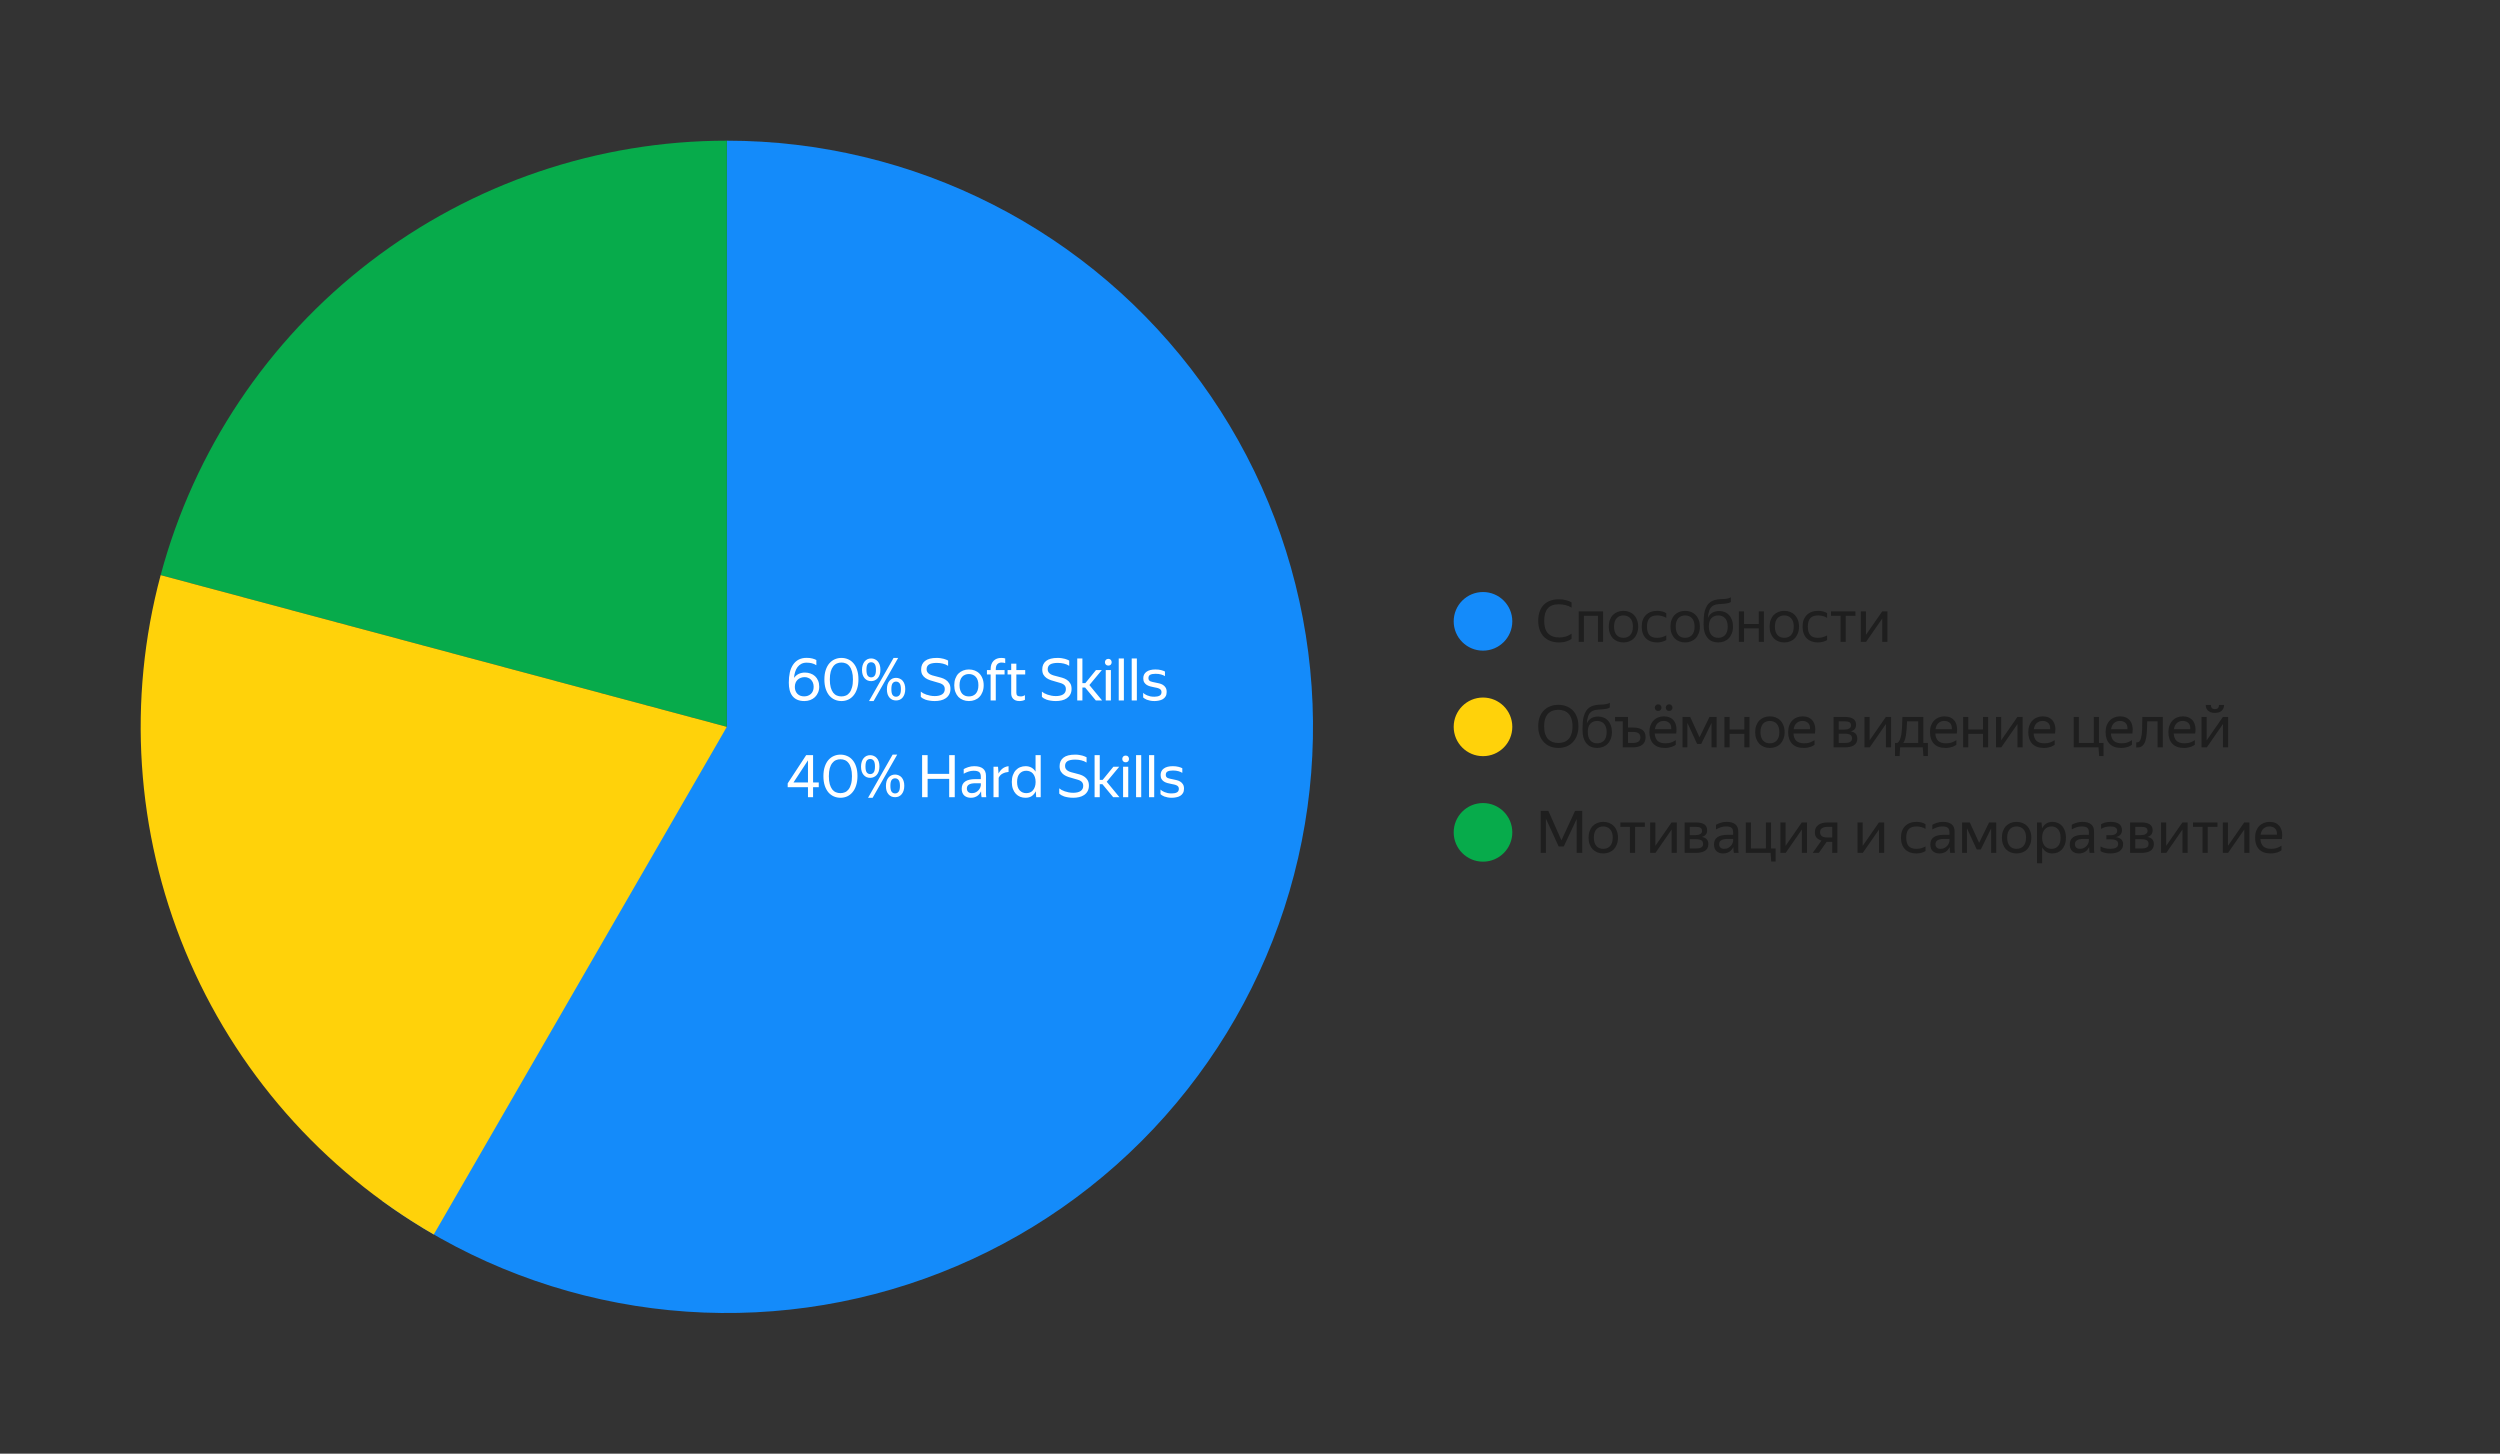
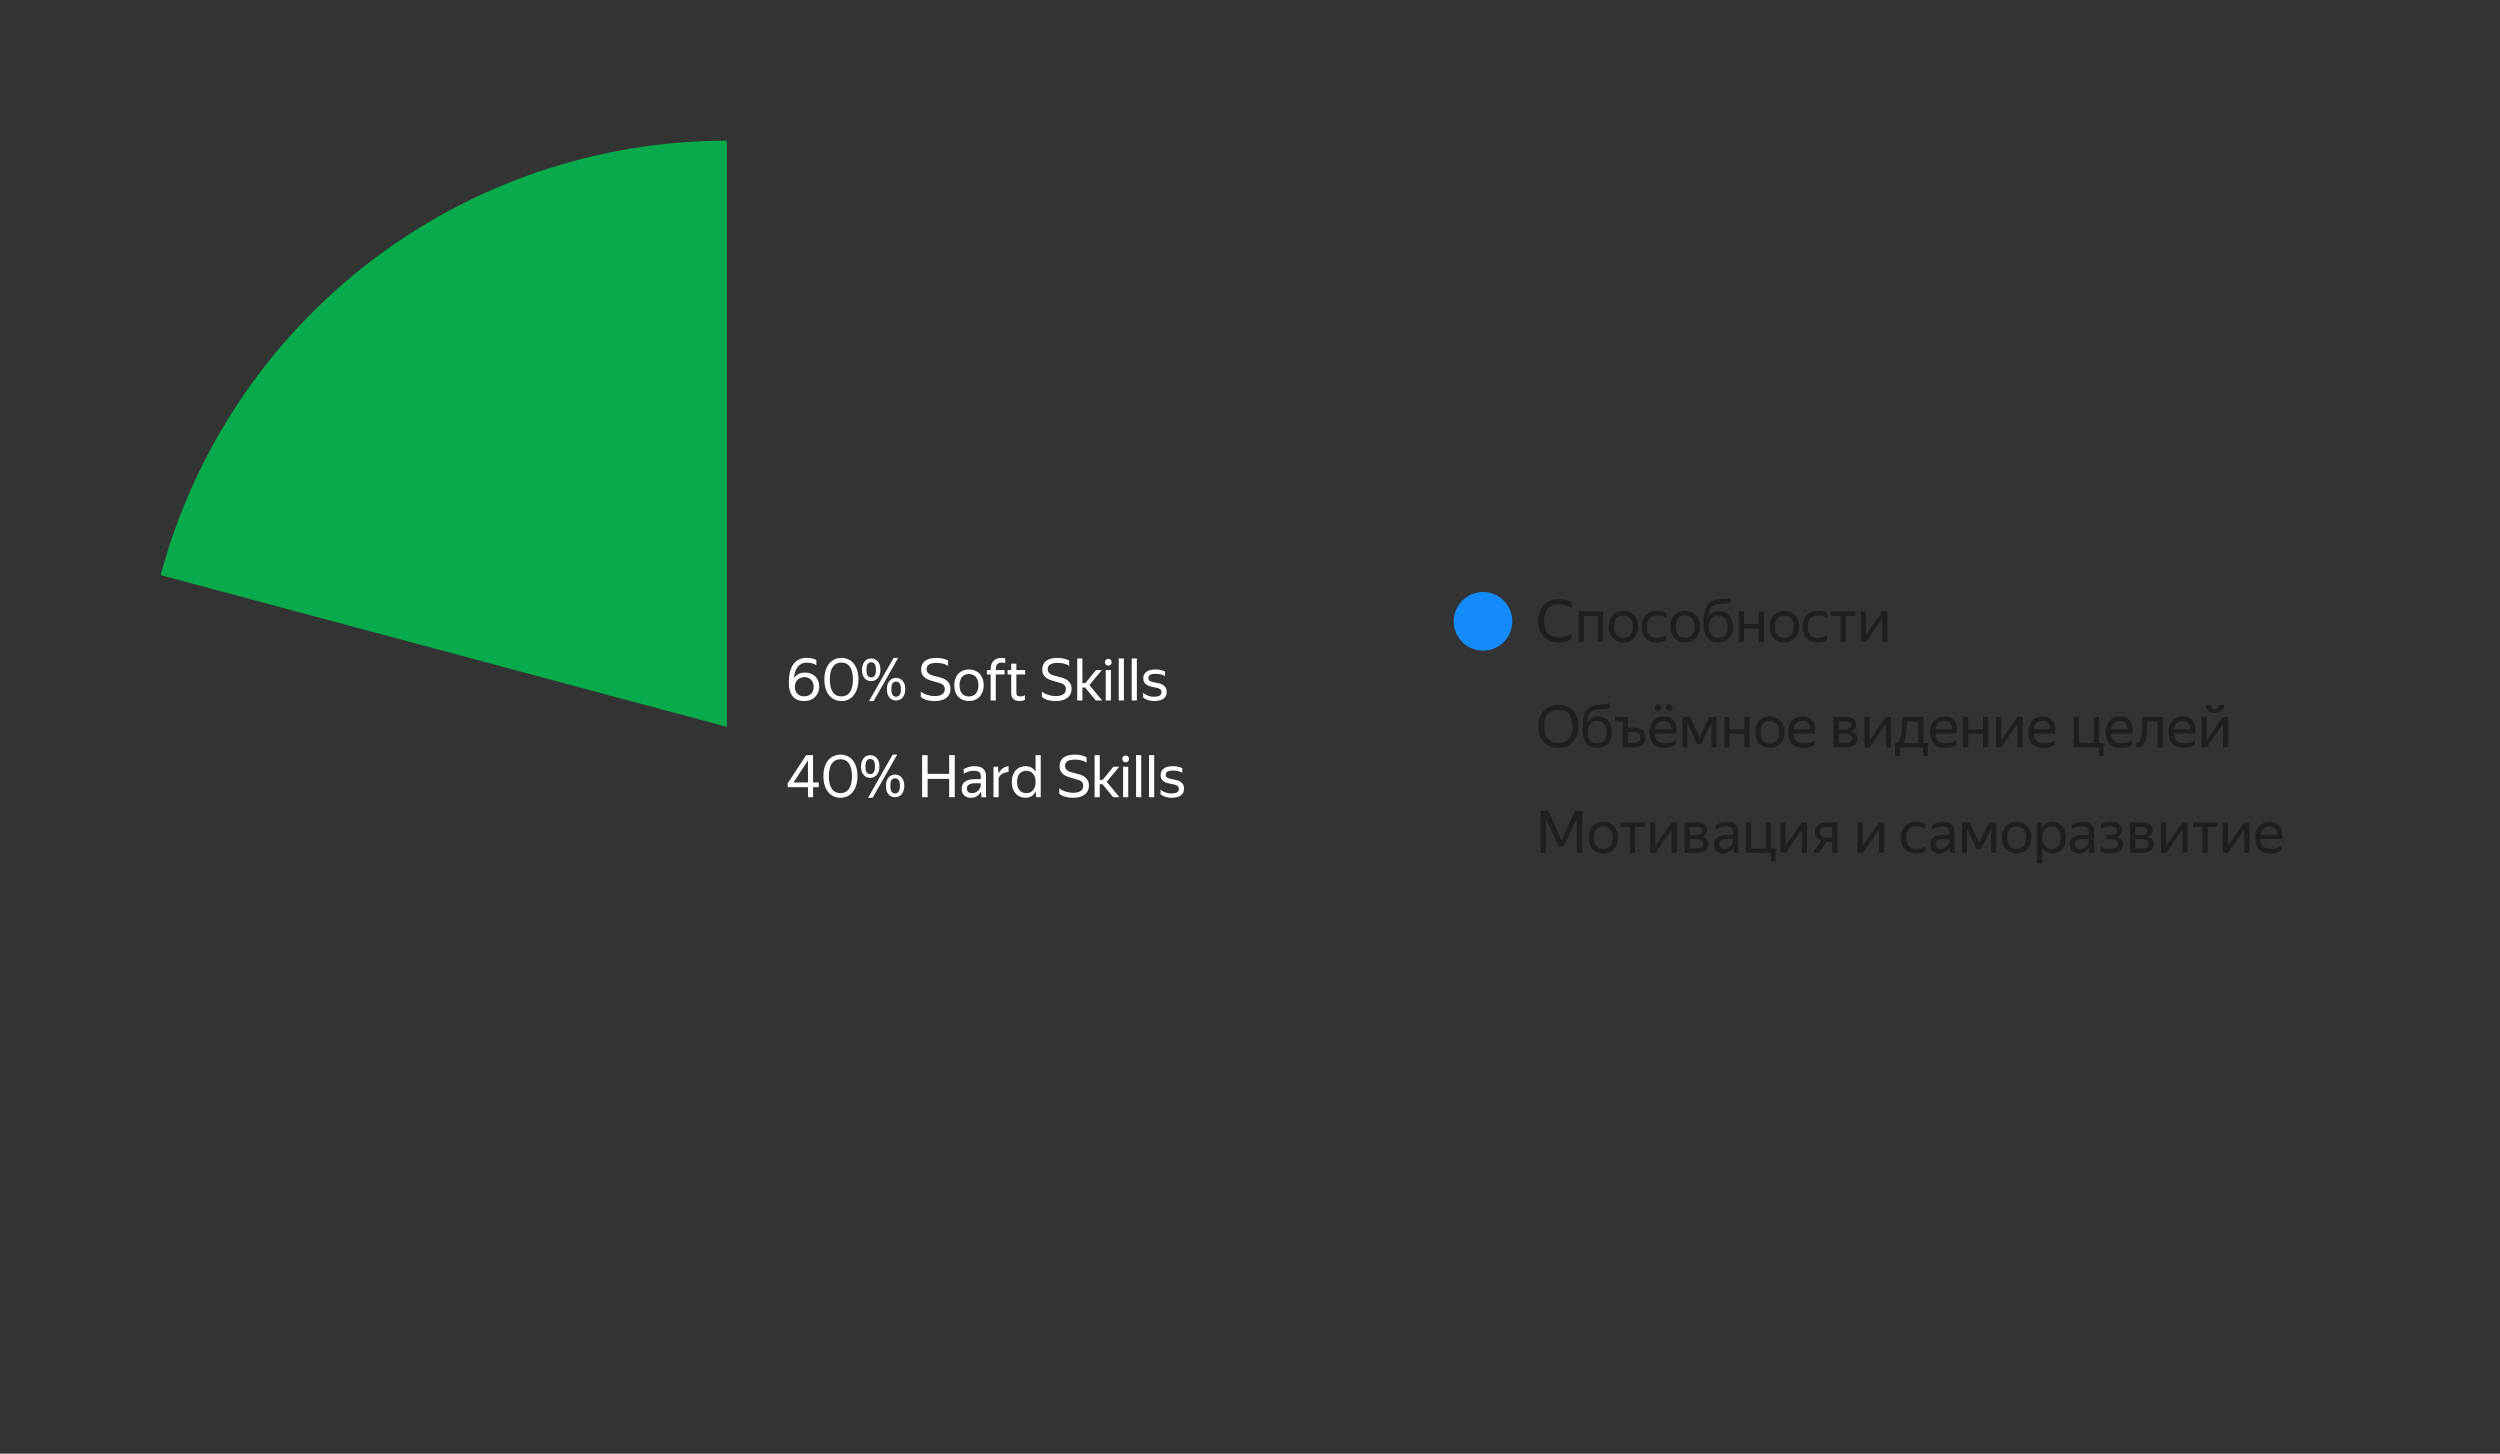
<svg xmlns="http://www.w3.org/2000/svg" width="853" height="496" viewBox="0 0 853 496" fill="none">
  <rect x="0" y="0" width="853" height="496" fill="#333333" stroke="none" />
-   <path d="M248 48C279.562 48 310.676 55.47 338.798 69.799C366.92 84.128 391.252 104.909 409.803 130.443C428.355 155.977 440.6 185.54 445.538 216.713C450.475 247.887 447.965 279.786 438.211 309.803C428.458 339.821 411.739 367.104 389.421 389.421C367.104 411.739 339.821 428.458 309.803 438.211C279.786 447.965 247.887 450.475 216.713 445.538C185.54 440.6 155.977 428.355 130.443 409.803L248 248L248 48Z" fill="#148BFA" />
  <path d="M54.815 196.236C66.21 153.71 91.319 116.131 126.248 89.329C161.177 62.528 203.973 48 248 48L248 248L54.815 196.236Z" fill="#07AB4B" />
-   <path d="M148 421.205C109.872 399.192 80.072 365.212 63.224 324.537C46.376 283.861 43.42 238.763 54.815 196.236L248 248L148 421.205Z" fill="#FFD20A" />
  <path d="M279.52 234.3C279.52 235.033 279.387 235.7 279.12 236.3C278.867 236.9 278.513 237.42 278.06 237.86C277.607 238.287 277.067 238.62 276.44 238.86C275.827 239.087 275.167 239.2 274.46 239.2C273.5 239.2 272.68 239.047 272 238.74C271.333 238.433 270.787 238.007 270.36 237.46C269.933 236.9 269.62 236.233 269.42 235.46C269.233 234.687 269.14 233.84 269.14 232.92C269.14 231.667 269.253 230.52 269.48 229.48C269.72 228.44 270.087 227.553 270.58 226.82C271.073 226.073 271.7 225.493 272.46 225.08C273.233 224.667 274.147 224.46 275.2 224.46C276 224.46 276.66 224.533 277.18 224.68C277.7 224.813 278.153 224.987 278.54 225.2V226.98C278.06 226.66 277.54 226.433 276.98 226.3C276.42 226.167 275.827 226.1 275.2 226.1C274.533 226.1 273.94 226.233 273.42 226.5C272.913 226.767 272.48 227.133 272.12 227.6C271.773 228.067 271.5 228.62 271.3 229.26C271.1 229.887 270.973 230.567 270.92 231.3C271.387 230.673 271.933 230.213 272.56 229.92C273.2 229.627 273.893 229.48 274.64 229.48C275.32 229.48 275.953 229.587 276.54 229.8C277.14 230 277.66 230.307 278.1 230.72C278.54 231.133 278.887 231.64 279.14 232.24C279.393 232.84 279.52 233.527 279.52 234.3ZM274.4 237.6C274.827 237.6 275.233 237.533 275.62 237.4C276.02 237.253 276.367 237.047 276.66 236.78C276.953 236.513 277.187 236.18 277.36 235.78C277.533 235.367 277.62 234.887 277.62 234.34C277.62 233.807 277.533 233.333 277.36 232.92C277.187 232.507 276.96 232.16 276.68 231.88C276.4 231.6 276.073 231.393 275.7 231.26C275.34 231.113 274.973 231.04 274.6 231.04C274.12 231.04 273.673 231.113 273.26 231.26C272.847 231.407 272.487 231.62 272.18 231.9C271.873 232.18 271.633 232.527 271.46 232.94C271.287 233.353 271.2 233.833 271.2 234.38C271.2 234.86 271.273 235.3 271.42 235.7C271.567 236.087 271.78 236.427 272.06 236.72C272.34 237 272.673 237.22 273.06 237.38C273.46 237.527 273.907 237.6 274.4 237.6ZM287.101 239.2C286.301 239.2 285.548 239.047 284.841 238.74C284.134 238.433 283.514 237.973 282.981 237.36C282.461 236.747 282.048 235.98 281.741 235.06C281.434 234.127 281.281 233.047 281.281 231.82C281.281 230.593 281.434 229.52 281.741 228.6C282.048 227.68 282.461 226.92 282.981 226.32C283.514 225.707 284.134 225.247 284.841 224.94C285.548 224.633 286.301 224.48 287.101 224.48C287.901 224.48 288.654 224.633 289.361 224.94C290.068 225.233 290.681 225.687 291.201 226.3C291.734 226.9 292.148 227.66 292.441 228.58C292.748 229.487 292.901 230.553 292.901 231.78C292.901 233.007 292.748 234.08 292.441 235C292.148 235.92 291.734 236.693 291.201 237.32C290.681 237.947 290.068 238.42 289.361 238.74C288.654 239.047 287.901 239.2 287.101 239.2ZM287.081 237.62C287.628 237.62 288.141 237.52 288.621 237.32C289.101 237.12 289.514 236.793 289.861 236.34C290.221 235.873 290.501 235.273 290.701 234.54C290.914 233.807 291.021 232.907 291.021 231.84C291.021 230.773 290.914 229.873 290.701 229.14C290.501 228.407 290.221 227.813 289.861 227.36C289.514 226.893 289.101 226.56 288.621 226.36C288.154 226.16 287.648 226.06 287.101 226.06C286.554 226.06 286.041 226.16 285.561 226.36C285.081 226.56 284.661 226.893 284.301 227.36C283.941 227.813 283.654 228.407 283.441 229.14C283.241 229.873 283.141 230.773 283.141 231.84C283.141 232.907 283.241 233.807 283.441 234.54C283.654 235.273 283.934 235.873 284.281 236.34C284.641 236.793 285.061 237.12 285.541 237.32C286.021 237.52 286.534 237.62 287.081 237.62ZM296.513 239.2L304.893 224.48H306.453L298.073 239.2H296.513ZM300.393 228.5C300.393 229.127 300.313 229.687 300.153 230.18C299.993 230.66 299.767 231.067 299.473 231.4C299.193 231.72 298.86 231.967 298.473 232.14C298.1 232.313 297.693 232.4 297.253 232.4C296.8 232.4 296.38 232.32 295.993 232.16C295.62 231.987 295.293 231.74 295.013 231.42C294.733 231.1 294.513 230.707 294.353 230.24C294.193 229.76 294.113 229.207 294.113 228.58C294.113 227.953 294.193 227.4 294.353 226.92C294.513 226.427 294.733 226.013 295.013 225.68C295.293 225.347 295.62 225.093 295.993 224.92C296.38 224.747 296.8 224.66 297.253 224.66C297.693 224.66 298.1 224.747 298.473 224.92C298.86 225.08 299.193 225.32 299.473 225.64C299.767 225.96 299.993 226.36 300.153 226.84C300.313 227.32 300.393 227.873 300.393 228.5ZM295.633 228.54C295.633 229.487 295.773 230.153 296.053 230.54C296.347 230.927 296.747 231.12 297.253 231.12C297.747 231.12 298.14 230.927 298.433 230.54C298.727 230.153 298.873 229.487 298.873 228.54C298.873 227.593 298.727 226.927 298.433 226.54C298.14 226.153 297.747 225.96 297.253 225.96C296.747 225.96 296.347 226.153 296.053 226.54C295.773 226.927 295.633 227.593 295.633 228.54ZM308.873 235.1C308.873 235.727 308.793 236.287 308.633 236.78C308.473 237.26 308.253 237.667 307.973 238C307.693 238.333 307.36 238.587 306.973 238.76C306.587 238.92 306.173 239 305.733 239C305.28 239 304.86 238.92 304.473 238.76C304.1 238.587 303.773 238.34 303.493 238.02C303.213 237.7 302.993 237.307 302.833 236.84C302.687 236.36 302.613 235.807 302.613 235.18C302.613 234.553 302.687 234 302.833 233.52C302.993 233.027 303.213 232.62 303.493 232.3C303.773 231.967 304.1 231.713 304.473 231.54C304.86 231.367 305.28 231.28 305.733 231.28C306.173 231.28 306.587 231.367 306.973 231.54C307.36 231.7 307.693 231.94 307.973 232.26C308.253 232.58 308.473 232.98 308.633 233.46C308.793 233.927 308.873 234.473 308.873 235.1ZM305.733 232.56C305.24 232.56 304.847 232.753 304.553 233.14C304.273 233.527 304.133 234.193 304.133 235.14C304.133 236.087 304.273 236.753 304.553 237.14C304.847 237.527 305.24 237.72 305.733 237.72C306.227 237.72 306.627 237.527 306.933 237.14C307.24 236.753 307.393 236.087 307.393 235.14C307.393 234.193 307.24 233.527 306.933 233.14C306.627 232.753 306.227 232.56 305.733 232.56ZM318.954 239.2C318.301 239.2 317.714 239.153 317.194 239.06C316.674 238.98 316.214 238.873 315.814 238.74C315.428 238.593 315.094 238.44 314.814 238.28C314.548 238.107 314.334 237.94 314.174 237.78V235.98C314.374 236.153 314.634 236.333 314.954 236.52C315.274 236.693 315.641 236.853 316.054 237C316.481 237.147 316.934 237.267 317.414 237.36C317.908 237.453 318.421 237.5 318.954 237.5C319.994 237.5 320.821 237.307 321.434 236.92C322.048 236.52 322.354 235.92 322.354 235.12C322.354 234.72 322.281 234.393 322.134 234.14C321.988 233.873 321.774 233.653 321.494 233.48C321.214 233.293 320.861 233.14 320.434 233.02C320.021 232.887 319.534 232.747 318.974 232.6C318.414 232.453 317.854 232.287 317.294 232.1C316.734 231.913 316.228 231.667 315.774 231.36C315.334 231.053 314.974 230.667 314.694 230.2C314.428 229.733 314.294 229.14 314.294 228.42C314.294 227.18 314.728 226.213 315.594 225.52C316.461 224.827 317.788 224.48 319.574 224.48C320.094 224.48 320.554 224.513 320.954 224.58C321.368 224.633 321.728 224.707 322.034 224.8C322.354 224.88 322.628 224.973 322.854 225.08C323.094 225.187 323.308 225.287 323.494 225.38V227.18C322.934 226.82 322.328 226.567 321.674 226.42C321.034 226.26 320.334 226.18 319.574 226.18C318.934 226.18 318.394 226.233 317.954 226.34C317.528 226.433 317.181 226.573 316.914 226.76C316.648 226.947 316.454 227.173 316.334 227.44C316.214 227.707 316.154 228.007 316.154 228.34C316.154 228.74 316.241 229.073 316.414 229.34C316.601 229.607 316.841 229.833 317.134 230.02C317.441 230.193 317.788 230.34 318.174 230.46C318.561 230.58 318.968 230.687 319.394 230.78C319.954 230.913 320.528 231.067 321.114 231.24C321.701 231.413 322.228 231.653 322.694 231.96C323.161 232.267 323.541 232.667 323.834 233.16C324.141 233.64 324.294 234.267 324.294 235.04C324.294 235.8 324.141 236.447 323.834 236.98C323.541 237.5 323.148 237.927 322.654 238.26C322.161 238.593 321.594 238.833 320.954 238.98C320.314 239.127 319.648 239.2 318.954 239.2ZM330.591 239.2C329.884 239.2 329.224 239.08 328.611 238.84C327.997 238.6 327.464 238.253 327.011 237.8C326.571 237.333 326.224 236.767 325.971 236.1C325.717 235.433 325.591 234.667 325.591 233.8C325.591 232.947 325.717 232.187 325.971 231.52C326.224 230.84 326.571 230.273 327.011 229.82C327.464 229.367 327.997 229.02 328.611 228.78C329.224 228.54 329.884 228.42 330.591 228.42C331.311 228.42 331.977 228.54 332.591 228.78C333.204 229.02 333.731 229.367 334.171 229.82C334.624 230.273 334.977 230.84 335.231 231.52C335.497 232.187 335.631 232.947 335.631 233.8C335.631 234.667 335.497 235.433 335.231 236.1C334.977 236.767 334.624 237.333 334.171 237.8C333.731 238.253 333.204 238.6 332.591 238.84C331.977 239.08 331.311 239.2 330.591 239.2ZM330.591 237.62C331.057 237.62 331.484 237.547 331.871 237.4C332.271 237.24 332.617 237.007 332.911 236.7C333.204 236.38 333.431 235.98 333.591 235.5C333.751 235.02 333.831 234.453 333.831 233.8C333.831 233.147 333.751 232.58 333.591 232.1C333.431 231.62 333.204 231.227 332.911 230.92C332.617 230.6 332.271 230.367 331.871 230.22C331.484 230.06 331.057 229.98 330.591 229.98C330.124 229.98 329.697 230.06 329.311 230.22C328.924 230.367 328.584 230.6 328.291 230.92C328.011 231.227 327.791 231.62 327.631 232.1C327.471 232.58 327.391 233.147 327.391 233.8C327.391 234.453 327.471 235.02 327.631 235.5C327.791 235.98 328.011 236.38 328.291 236.7C328.584 237.007 328.924 237.24 329.311 237.4C329.697 237.547 330.124 237.62 330.591 237.62ZM339.761 230.12V239H338.001V230.12H336.741V228.62H338.001V228.36C338.001 227.133 338.327 226.18 338.981 225.5C339.634 224.82 340.527 224.48 341.661 224.48C342.154 224.48 342.594 224.54 342.981 224.66V226.26C342.861 226.207 342.687 226.16 342.461 226.12C342.234 226.08 341.994 226.06 341.741 226.06C341.127 226.06 340.641 226.247 340.281 226.62C339.934 226.993 339.761 227.573 339.761 228.36V228.62H342.761V230.12H339.761ZM349.702 238.78C349.489 238.9 349.215 239 348.882 239.08C348.549 239.16 348.195 239.2 347.822 239.2C347.315 239.2 346.882 239.127 346.522 238.98C346.175 238.833 345.889 238.64 345.662 238.4C345.435 238.147 345.269 237.867 345.162 237.56C345.069 237.24 345.022 236.913 345.022 236.58V230.12H343.782V228.62H345.022V226.44H346.782V228.62H349.802V230.12H346.782V236.36C346.782 236.8 346.889 237.12 347.102 237.32C347.329 237.52 347.722 237.62 348.282 237.62C348.802 237.62 349.275 237.473 349.702 237.18V238.78ZM360.278 239.2C359.625 239.2 359.038 239.153 358.518 239.06C357.998 238.98 357.538 238.873 357.138 238.74C356.752 238.593 356.418 238.44 356.138 238.28C355.872 238.107 355.658 237.94 355.498 237.78V235.98C355.698 236.153 355.958 236.333 356.278 236.52C356.598 236.693 356.965 236.853 357.378 237C357.805 237.147 358.258 237.267 358.738 237.36C359.232 237.453 359.745 237.5 360.278 237.5C361.318 237.5 362.145 237.307 362.758 236.92C363.372 236.52 363.678 235.92 363.678 235.12C363.678 234.72 363.605 234.393 363.458 234.14C363.312 233.873 363.098 233.653 362.818 233.48C362.538 233.293 362.185 233.14 361.758 233.02C361.345 232.887 360.858 232.747 360.298 232.6C359.738 232.453 359.178 232.287 358.618 232.1C358.058 231.913 357.552 231.667 357.098 231.36C356.658 231.053 356.298 230.667 356.018 230.2C355.752 229.733 355.618 229.14 355.618 228.42C355.618 227.18 356.052 226.213 356.918 225.52C357.785 224.827 359.112 224.48 360.898 224.48C361.418 224.48 361.878 224.513 362.278 224.58C362.692 224.633 363.052 224.707 363.358 224.8C363.678 224.88 363.952 224.973 364.178 225.08C364.418 225.187 364.632 225.287 364.818 225.38V227.18C364.258 226.82 363.652 226.567 362.998 226.42C362.358 226.26 361.658 226.18 360.898 226.18C360.258 226.18 359.718 226.233 359.278 226.34C358.852 226.433 358.505 226.573 358.238 226.76C357.972 226.947 357.778 227.173 357.658 227.44C357.538 227.707 357.478 228.007 357.478 228.34C357.478 228.74 357.565 229.073 357.738 229.34C357.925 229.607 358.165 229.833 358.458 230.02C358.765 230.193 359.112 230.34 359.498 230.46C359.885 230.58 360.292 230.687 360.718 230.78C361.278 230.913 361.852 231.067 362.438 231.24C363.025 231.413 363.552 231.653 364.018 231.96C364.485 232.267 364.865 232.667 365.158 233.16C365.465 233.64 365.618 234.267 365.618 235.04C365.618 235.8 365.465 236.447 365.158 236.98C364.865 237.5 364.472 237.927 363.978 238.26C363.485 238.593 362.918 238.833 362.278 238.98C361.638 239.127 360.972 239.2 360.278 239.2ZM370.237 234.58H369.317V239H367.557V224.66H369.317V233.08H370.317L373.957 228.62H375.957L371.697 233.74L376.037 239H373.897L370.237 234.58ZM378.179 227.1C377.819 227.1 377.532 226.993 377.319 226.78C377.106 226.553 376.999 226.28 376.999 225.96C376.999 225.64 377.106 225.367 377.319 225.14C377.532 224.913 377.819 224.8 378.179 224.8C378.526 224.8 378.799 224.913 378.999 225.14C379.199 225.367 379.299 225.64 379.299 225.96C379.299 226.28 379.199 226.553 378.999 226.78C378.799 226.993 378.526 227.1 378.179 227.1ZM379.039 228.62V239H377.279V228.62H379.039ZM383.468 224.66V239H381.708V224.66H383.468ZM387.897 224.66V239H386.137V224.66H387.897ZM393.886 239.2C393.339 239.2 392.852 239.153 392.426 239.06C392.012 238.98 391.646 238.88 391.326 238.76C391.019 238.627 390.759 238.493 390.546 238.36C390.332 238.213 390.166 238.087 390.046 237.98V236.4C390.179 236.533 390.359 236.68 390.586 236.84C390.812 236.987 391.086 237.127 391.406 237.26C391.726 237.393 392.086 237.507 392.486 237.6C392.899 237.68 393.359 237.72 393.866 237.72C394.612 237.72 395.206 237.6 395.646 237.36C396.086 237.12 396.306 236.713 396.306 236.14C396.306 235.833 396.232 235.587 396.086 235.4C395.952 235.213 395.766 235.067 395.526 234.96C395.286 234.84 395.006 234.747 394.686 234.68C394.379 234.613 394.052 234.547 393.706 234.48C393.266 234.387 392.832 234.287 392.406 234.18C391.979 234.06 391.592 233.893 391.246 233.68C390.899 233.453 390.619 233.167 390.406 232.82C390.192 232.46 390.086 231.993 390.086 231.42C390.086 230.487 390.446 229.753 391.166 229.22C391.899 228.687 392.919 228.42 394.226 228.42C394.959 228.42 395.606 228.493 396.166 228.64C396.739 228.787 397.179 228.947 397.486 229.12V230.7C397.139 230.473 396.706 230.287 396.186 230.14C395.679 229.98 395.046 229.9 394.286 229.9C393.499 229.9 392.892 230.007 392.466 230.22C392.052 230.433 391.846 230.82 391.846 231.38C391.846 231.66 391.906 231.887 392.026 232.06C392.146 232.22 392.306 232.353 392.506 232.46C392.719 232.553 392.959 232.627 393.226 232.68C393.492 232.733 393.772 232.793 394.066 232.86C394.519 232.953 394.986 233.053 395.466 233.16C395.946 233.267 396.372 233.433 396.746 233.66C397.132 233.887 397.446 234.193 397.686 234.58C397.939 234.953 398.066 235.46 398.066 236.1C398.066 236.7 397.946 237.2 397.706 237.6C397.466 238 397.146 238.32 396.746 238.56C396.359 238.787 395.912 238.947 395.406 239.04C394.912 239.147 394.406 239.2 393.886 239.2Z" fill="white" />
  <path d="M277.42 268.6V272H275.68V268.6H268.76V267.28L275.06 257.66H277.42V266.98H279.36V268.6H277.42ZM275.68 266.98V259.44L270.74 266.98H275.68ZM286.769 272.2C285.969 272.2 285.216 272.047 284.509 271.74C283.802 271.433 283.182 270.973 282.649 270.36C282.129 269.747 281.716 268.98 281.409 268.06C281.102 267.127 280.949 266.047 280.949 264.82C280.949 263.593 281.102 262.52 281.409 261.6C281.716 260.68 282.129 259.92 282.649 259.32C283.182 258.707 283.802 258.247 284.509 257.94C285.216 257.633 285.969 257.48 286.769 257.48C287.569 257.48 288.322 257.633 289.029 257.94C289.736 258.233 290.349 258.687 290.869 259.3C291.402 259.9 291.816 260.66 292.109 261.58C292.416 262.487 292.569 263.553 292.569 264.78C292.569 266.007 292.416 267.08 292.109 268C291.816 268.92 291.402 269.693 290.869 270.32C290.349 270.947 289.736 271.42 289.029 271.74C288.322 272.047 287.569 272.2 286.769 272.2ZM286.749 270.62C287.296 270.62 287.809 270.52 288.289 270.32C288.769 270.12 289.182 269.793 289.529 269.34C289.889 268.873 290.169 268.273 290.369 267.54C290.582 266.807 290.689 265.907 290.689 264.84C290.689 263.773 290.582 262.873 290.369 262.14C290.169 261.407 289.889 260.813 289.529 260.36C289.182 259.893 288.769 259.56 288.289 259.36C287.822 259.16 287.316 259.06 286.769 259.06C286.222 259.06 285.709 259.16 285.229 259.36C284.749 259.56 284.329 259.893 283.969 260.36C283.609 260.813 283.322 261.407 283.109 262.14C282.909 262.873 282.809 263.773 282.809 264.84C282.809 265.907 282.909 266.807 283.109 267.54C283.322 268.273 283.602 268.873 283.949 269.34C284.309 269.793 284.729 270.12 285.209 270.32C285.689 270.52 286.202 270.62 286.749 270.62ZM296.181 272.2L304.561 257.48H306.121L297.741 272.2H296.181ZM300.061 261.5C300.061 262.127 299.981 262.687 299.821 263.18C299.661 263.66 299.435 264.067 299.141 264.4C298.861 264.72 298.528 264.967 298.141 265.14C297.768 265.313 297.361 265.4 296.921 265.4C296.468 265.4 296.048 265.32 295.661 265.16C295.288 264.987 294.961 264.74 294.681 264.42C294.401 264.1 294.181 263.707 294.021 263.24C293.861 262.76 293.781 262.207 293.781 261.58C293.781 260.953 293.861 260.4 294.021 259.92C294.181 259.427 294.401 259.013 294.681 258.68C294.961 258.347 295.288 258.093 295.661 257.92C296.048 257.747 296.468 257.66 296.921 257.66C297.361 257.66 297.768 257.747 298.141 257.92C298.528 258.08 298.861 258.32 299.141 258.64C299.435 258.96 299.661 259.36 299.821 259.84C299.981 260.32 300.061 260.873 300.061 261.5ZM295.301 261.54C295.301 262.487 295.441 263.153 295.721 263.54C296.015 263.927 296.415 264.12 296.921 264.12C297.415 264.12 297.808 263.927 298.101 263.54C298.395 263.153 298.541 262.487 298.541 261.54C298.541 260.593 298.395 259.927 298.101 259.54C297.808 259.153 297.415 258.96 296.921 258.96C296.415 258.96 296.015 259.153 295.721 259.54C295.441 259.927 295.301 260.593 295.301 261.54ZM308.541 268.1C308.541 268.727 308.461 269.287 308.301 269.78C308.141 270.26 307.921 270.667 307.641 271C307.361 271.333 307.028 271.587 306.641 271.76C306.255 271.92 305.841 272 305.401 272C304.948 272 304.528 271.92 304.141 271.76C303.768 271.587 303.441 271.34 303.161 271.02C302.881 270.7 302.661 270.307 302.501 269.84C302.355 269.36 302.281 268.807 302.281 268.18C302.281 267.553 302.355 267 302.501 266.52C302.661 266.027 302.881 265.62 303.161 265.3C303.441 264.967 303.768 264.713 304.141 264.54C304.528 264.367 304.948 264.28 305.401 264.28C305.841 264.28 306.255 264.367 306.641 264.54C307.028 264.7 307.361 264.94 307.641 265.26C307.921 265.58 308.141 265.98 308.301 266.46C308.461 266.927 308.541 267.473 308.541 268.1ZM305.401 265.56C304.908 265.56 304.515 265.753 304.221 266.14C303.941 266.527 303.801 267.193 303.801 268.14C303.801 269.087 303.941 269.753 304.221 270.14C304.515 270.527 304.908 270.72 305.401 270.72C305.895 270.72 306.295 270.527 306.601 270.14C306.908 269.753 307.061 269.087 307.061 268.14C307.061 267.193 306.908 266.527 306.601 266.14C306.295 265.753 305.895 265.56 305.401 265.56ZM323.862 265.74H316.502V272H314.622V257.66H316.502V264.04H323.862V257.66H325.762V272H323.862V265.74ZM334.735 270.02C334.615 270.26 334.462 270.513 334.275 270.78C334.088 271.033 333.855 271.267 333.575 271.48C333.295 271.693 332.962 271.867 332.575 272C332.202 272.133 331.762 272.2 331.255 272.2C330.322 272.2 329.568 271.94 328.995 271.42C328.422 270.887 328.135 270.127 328.135 269.14C328.135 268.007 328.528 267.173 329.315 266.64C330.115 266.107 331.248 265.84 332.715 265.84H334.655V264.98C334.655 264.26 334.468 263.747 334.095 263.44C333.722 263.133 333.082 262.98 332.175 262.98C331.535 262.98 330.928 263.087 330.355 263.3C329.782 263.5 329.268 263.733 328.815 264V262.42C329.188 262.193 329.688 261.973 330.315 261.76C330.955 261.533 331.655 261.42 332.415 261.42C333.722 261.42 334.715 261.693 335.395 262.24C336.075 262.773 336.415 263.607 336.415 264.74V270.32C336.415 270.44 336.415 270.58 336.415 270.74C336.428 270.887 336.435 271.04 336.435 271.2C336.448 271.36 336.462 271.513 336.475 271.66C336.488 271.793 336.502 271.907 336.515 272H334.915C334.875 271.813 334.835 271.553 334.795 271.22C334.768 270.873 334.755 270.573 334.755 270.32L334.735 270.02ZM331.635 270.62C332.182 270.62 332.648 270.507 333.035 270.28C333.422 270.053 333.735 269.793 333.975 269.5C334.215 269.193 334.388 268.9 334.495 268.62C334.602 268.327 334.655 268.12 334.655 268V267.24H332.895C331.842 267.24 331.075 267.393 330.595 267.7C330.128 267.993 329.895 268.44 329.895 269.04C329.895 269.507 330.035 269.887 330.315 270.18C330.595 270.473 331.035 270.62 331.635 270.62ZM344.122 263.38C343.376 263.447 342.696 263.64 342.082 263.96C341.482 264.267 341.036 264.747 340.742 265.4V272H338.982V261.62H340.522L340.702 263.88H340.742C341.036 263.267 341.456 262.733 342.002 262.28C342.562 261.813 343.269 261.527 344.122 261.42V263.38ZM353.41 269.96C353.09 270.64 352.643 271.187 352.07 271.6C351.496 272 350.77 272.2 349.89 272.2C349.263 272.2 348.67 272.093 348.11 271.88C347.55 271.653 347.056 271.32 346.63 270.88C346.203 270.427 345.863 269.867 345.61 269.2C345.356 268.52 345.23 267.72 345.23 266.8C345.23 265.893 345.356 265.107 345.61 264.44C345.863 263.76 346.203 263.2 346.63 262.76C347.056 262.307 347.55 261.973 348.11 261.76C348.683 261.533 349.283 261.42 349.91 261.42C350.696 261.42 351.376 261.587 351.95 261.92C352.523 262.24 352.983 262.7 353.33 263.3V257.66H355.09V272H353.55L353.41 269.96ZM350.15 270.62C350.603 270.62 351.023 270.547 351.41 270.4C351.796 270.24 352.13 270 352.41 269.68C352.703 269.36 352.93 268.96 353.09 268.48C353.263 268 353.35 267.44 353.35 266.8C353.35 266.16 353.263 265.6 353.09 265.12C352.93 264.64 352.703 264.24 352.41 263.92C352.13 263.6 351.796 263.367 351.41 263.22C351.023 263.06 350.603 262.98 350.15 262.98C349.23 262.98 348.476 263.307 347.89 263.96C347.316 264.6 347.03 265.547 347.03 266.8C347.03 268.067 347.323 269.02 347.91 269.66C348.496 270.3 349.243 270.62 350.15 270.62ZM366.196 272.2C365.543 272.2 364.956 272.153 364.436 272.06C363.916 271.98 363.456 271.873 363.056 271.74C362.67 271.593 362.336 271.44 362.056 271.28C361.79 271.107 361.576 270.94 361.416 270.78V268.98C361.616 269.153 361.876 269.333 362.196 269.52C362.516 269.693 362.883 269.853 363.296 270C363.723 270.147 364.176 270.267 364.656 270.36C365.15 270.453 365.663 270.5 366.196 270.5C367.236 270.5 368.063 270.307 368.676 269.92C369.29 269.52 369.596 268.92 369.596 268.12C369.596 267.72 369.523 267.393 369.376 267.14C369.23 266.873 369.016 266.653 368.736 266.48C368.456 266.293 368.103 266.14 367.676 266.02C367.263 265.887 366.776 265.747 366.216 265.6C365.656 265.453 365.096 265.287 364.536 265.1C363.976 264.913 363.47 264.667 363.016 264.36C362.576 264.053 362.216 263.667 361.936 263.2C361.67 262.733 361.536 262.14 361.536 261.42C361.536 260.18 361.97 259.213 362.836 258.52C363.703 257.827 365.03 257.48 366.816 257.48C367.336 257.48 367.796 257.513 368.196 257.58C368.61 257.633 368.97 257.707 369.276 257.8C369.596 257.88 369.87 257.973 370.096 258.08C370.336 258.187 370.55 258.287 370.736 258.38V260.18C370.176 259.82 369.57 259.567 368.916 259.42C368.276 259.26 367.576 259.18 366.816 259.18C366.176 259.18 365.636 259.233 365.196 259.34C364.77 259.433 364.423 259.573 364.156 259.76C363.89 259.947 363.696 260.173 363.576 260.44C363.456 260.707 363.396 261.007 363.396 261.34C363.396 261.74 363.483 262.073 363.656 262.34C363.843 262.607 364.083 262.833 364.376 263.02C364.683 263.193 365.03 263.34 365.416 263.46C365.803 263.58 366.21 263.687 366.636 263.78C367.196 263.913 367.77 264.067 368.356 264.24C368.943 264.413 369.47 264.653 369.936 264.96C370.403 265.267 370.783 265.667 371.076 266.16C371.383 266.64 371.536 267.267 371.536 268.04C371.536 268.8 371.383 269.447 371.076 269.98C370.783 270.5 370.39 270.927 369.896 271.26C369.403 271.593 368.836 271.833 368.196 271.98C367.556 272.127 366.89 272.2 366.196 272.2ZM376.155 267.58H375.235V272H373.475V257.66H375.235V266.08H376.235L379.875 261.62H381.875L377.615 266.74L381.955 272H379.815L376.155 267.58ZM384.097 260.1C383.737 260.1 383.45 259.993 383.237 259.78C383.024 259.553 382.917 259.28 382.917 258.96C382.917 258.64 383.024 258.367 383.237 258.14C383.45 257.913 383.737 257.8 384.097 257.8C384.444 257.8 384.717 257.913 384.917 258.14C385.117 258.367 385.217 258.64 385.217 258.96C385.217 259.28 385.117 259.553 384.917 259.78C384.717 259.993 384.444 260.1 384.097 260.1ZM384.957 261.62V272H383.197V261.62H384.957ZM389.386 257.66V272H387.626V257.66H389.386ZM393.815 257.66V272H392.055V257.66H393.815ZM399.804 272.2C399.257 272.2 398.77 272.153 398.344 272.06C397.93 271.98 397.564 271.88 397.244 271.76C396.937 271.627 396.677 271.493 396.464 271.36C396.25 271.213 396.084 271.087 395.964 270.98V269.4C396.097 269.533 396.277 269.68 396.504 269.84C396.73 269.987 397.004 270.127 397.324 270.26C397.644 270.393 398.004 270.507 398.404 270.6C398.817 270.68 399.277 270.72 399.784 270.72C400.53 270.72 401.124 270.6 401.564 270.36C402.004 270.12 402.224 269.713 402.224 269.14C402.224 268.833 402.15 268.587 402.004 268.4C401.87 268.213 401.684 268.067 401.444 267.96C401.204 267.84 400.924 267.747 400.604 267.68C400.297 267.613 399.97 267.547 399.624 267.48C399.184 267.387 398.75 267.287 398.324 267.18C397.897 267.06 397.51 266.893 397.164 266.68C396.817 266.453 396.537 266.167 396.324 265.82C396.11 265.46 396.004 264.993 396.004 264.42C396.004 263.487 396.364 262.753 397.084 262.22C397.817 261.687 398.837 261.42 400.144 261.42C400.877 261.42 401.524 261.493 402.084 261.64C402.657 261.787 403.097 261.947 403.404 262.12V263.7C403.057 263.473 402.624 263.287 402.104 263.14C401.597 262.98 400.964 262.9 400.204 262.9C399.417 262.9 398.81 263.007 398.384 263.22C397.97 263.433 397.764 263.82 397.764 264.38C397.764 264.66 397.824 264.887 397.944 265.06C398.064 265.22 398.224 265.353 398.424 265.46C398.637 265.553 398.877 265.627 399.144 265.68C399.41 265.733 399.69 265.793 399.984 265.86C400.437 265.953 400.904 266.053 401.384 266.16C401.864 266.267 402.29 266.433 402.664 266.66C403.05 266.887 403.364 267.193 403.604 267.58C403.857 267.953 403.984 268.46 403.984 269.1C403.984 269.7 403.864 270.2 403.624 270.6C403.384 271 403.064 271.32 402.664 271.56C402.277 271.787 401.83 271.947 401.324 272.04C400.83 272.147 400.324 272.2 399.804 272.2Z" fill="white" />
  <circle cx="506" cy="212" r="10" fill="#148BFA" />
  <path d="M531.9 219.2C530.833 219.2 529.867 219.033 529 218.7C528.133 218.367 527.387 217.887 526.76 217.26C526.147 216.62 525.673 215.847 525.34 214.94C525.007 214.02 524.84 212.987 524.84 211.84C524.84 210.68 524.993 209.647 525.3 208.74C525.607 207.833 526.06 207.067 526.66 206.44C527.26 205.8 527.993 205.313 528.86 204.98C529.74 204.647 530.74 204.48 531.86 204.48C532.833 204.48 533.687 204.587 534.42 204.8C535.153 205 535.753 205.24 536.22 205.52V207.32C535.62 206.933 534.927 206.647 534.14 206.46C533.367 206.273 532.6 206.18 531.84 206.18C530.147 206.18 528.893 206.653 528.08 207.6C527.28 208.533 526.88 209.947 526.88 211.84C526.88 213.747 527.313 215.167 528.18 216.1C529.06 217.033 530.353 217.5 532.06 217.5C532.793 217.5 533.507 217.4 534.2 217.2C534.907 217 535.58 216.66 536.22 216.18V217.98C535.833 218.287 535.267 218.567 534.52 218.82C533.787 219.073 532.913 219.2 531.9 219.2ZM538.658 208.62H546.978V219H545.218V210.12H540.418V219H538.658V208.62ZM553.909 219.2C553.203 219.2 552.543 219.08 551.929 218.84C551.316 218.6 550.783 218.253 550.329 217.8C549.889 217.333 549.543 216.767 549.289 216.1C549.036 215.433 548.909 214.667 548.909 213.8C548.909 212.947 549.036 212.187 549.289 211.52C549.543 210.84 549.889 210.273 550.329 209.82C550.783 209.367 551.316 209.02 551.929 208.78C552.543 208.54 553.203 208.42 553.909 208.42C554.629 208.42 555.296 208.54 555.909 208.78C556.523 209.02 557.049 209.367 557.489 209.82C557.943 210.273 558.296 210.84 558.549 211.52C558.816 212.187 558.949 212.947 558.949 213.8C558.949 214.667 558.816 215.433 558.549 216.1C558.296 216.767 557.943 217.333 557.489 217.8C557.049 218.253 556.523 218.6 555.909 218.84C555.296 219.08 554.629 219.2 553.909 219.2ZM553.909 217.62C554.376 217.62 554.803 217.547 555.189 217.4C555.589 217.24 555.936 217.007 556.229 216.7C556.523 216.38 556.749 215.98 556.909 215.5C557.069 215.02 557.149 214.453 557.149 213.8C557.149 213.147 557.069 212.58 556.909 212.1C556.749 211.62 556.523 211.227 556.229 210.92C555.936 210.6 555.589 210.367 555.189 210.22C554.803 210.06 554.376 209.98 553.909 209.98C553.443 209.98 553.016 210.06 552.629 210.22C552.243 210.367 551.903 210.6 551.609 210.92C551.329 211.227 551.109 211.62 550.949 212.1C550.789 212.58 550.709 213.147 550.709 213.8C550.709 214.453 550.789 215.02 550.949 215.5C551.109 215.98 551.329 216.38 551.609 216.7C551.903 217.007 552.243 217.24 552.629 217.4C553.016 217.547 553.443 217.62 553.909 217.62ZM565.375 219.2C564.575 219.2 563.848 219.08 563.195 218.84C562.555 218.587 562.008 218.233 561.555 217.78C561.101 217.313 560.755 216.747 560.515 216.08C560.275 215.413 560.155 214.653 560.155 213.8C560.155 212.96 560.275 212.207 560.515 211.54C560.768 210.873 561.121 210.313 561.575 209.86C562.028 209.393 562.581 209.04 563.235 208.8C563.888 208.547 564.628 208.42 565.455 208.42C566.095 208.42 566.681 208.493 567.215 208.64C567.748 208.773 568.188 208.973 568.535 209.24V210.82C568.108 210.54 567.628 210.333 567.095 210.2C566.575 210.053 566.035 209.98 565.475 209.98C564.261 209.98 563.368 210.293 562.795 210.92C562.235 211.547 561.955 212.507 561.955 213.8C561.955 215.093 562.228 216.053 562.775 216.68C563.321 217.307 564.188 217.62 565.375 217.62C566.001 217.62 566.575 217.547 567.095 217.4C567.628 217.24 568.108 217.04 568.535 216.8V218.38C568.161 218.607 567.708 218.8 567.175 218.96C566.655 219.12 566.055 219.2 565.375 219.2ZM574.955 219.2C574.248 219.2 573.588 219.08 572.975 218.84C572.361 218.6 571.828 218.253 571.375 217.8C570.935 217.333 570.588 216.767 570.335 216.1C570.081 215.433 569.955 214.667 569.955 213.8C569.955 212.947 570.081 212.187 570.335 211.52C570.588 210.84 570.935 210.273 571.375 209.82C571.828 209.367 572.361 209.02 572.975 208.78C573.588 208.54 574.248 208.42 574.955 208.42C575.675 208.42 576.341 208.54 576.955 208.78C577.568 209.02 578.095 209.367 578.535 209.82C578.988 210.273 579.341 210.84 579.595 211.52C579.861 212.187 579.995 212.947 579.995 213.8C579.995 214.667 579.861 215.433 579.595 216.1C579.341 216.767 578.988 217.333 578.535 217.8C578.095 218.253 577.568 218.6 576.955 218.84C576.341 219.08 575.675 219.2 574.955 219.2ZM574.955 217.62C575.421 217.62 575.848 217.547 576.235 217.4C576.635 217.24 576.981 217.007 577.275 216.7C577.568 216.38 577.795 215.98 577.955 215.5C578.115 215.02 578.195 214.453 578.195 213.8C578.195 213.147 578.115 212.58 577.955 212.1C577.795 211.62 577.568 211.227 577.275 210.92C576.981 210.6 576.635 210.367 576.235 210.22C575.848 210.06 575.421 209.98 574.955 209.98C574.488 209.98 574.061 210.06 573.675 210.22C573.288 210.367 572.948 210.6 572.655 210.92C572.375 211.227 572.155 211.62 571.995 212.1C571.835 212.58 571.755 213.147 571.755 213.8C571.755 214.453 571.835 215.02 571.995 215.5C572.155 215.98 572.375 216.38 572.655 216.7C572.948 217.007 573.288 217.24 573.675 217.4C574.061 217.547 574.488 217.62 574.955 217.62ZM591.3 213.8C591.3 214.667 591.167 215.433 590.9 216.1C590.647 216.767 590.293 217.333 589.84 217.8C589.4 218.253 588.873 218.6 588.26 218.84C587.647 219.08 586.98 219.2 586.26 219.2C585.527 219.2 584.853 219.08 584.24 218.84C583.627 218.587 583.1 218.207 582.66 217.7C582.22 217.193 581.873 216.553 581.62 215.78C581.38 215.007 581.26 214.093 581.26 213.04C581.26 212.173 581.287 211.347 581.34 210.56C581.393 209.773 581.513 209.047 581.7 208.38C581.887 207.7 582.153 207.093 582.5 206.56C582.86 206.013 583.34 205.56 583.94 205.2C584.273 205 584.62 204.853 584.98 204.76C585.34 204.653 585.7 204.573 586.06 204.52C586.433 204.467 586.807 204.433 587.18 204.42C587.553 204.407 587.92 204.393 588.28 204.38C588.813 204.34 589.26 204.273 589.62 204.18C589.98 204.087 590.3 203.96 590.58 203.8V205.4C590.287 205.587 589.973 205.72 589.64 205.8C589.32 205.867 588.927 205.927 588.46 205.98C587.7 206.047 587 206.1 586.36 206.14C585.733 206.167 585.16 206.313 584.64 206.58C583.973 206.953 583.5 207.513 583.22 208.26C582.953 208.993 582.787 209.867 582.72 210.88C583.413 209.28 584.72 208.48 586.64 208.48C587.293 208.48 587.9 208.6 588.46 208.84C589.033 209.067 589.527 209.407 589.94 209.86C590.367 210.313 590.7 210.873 590.94 211.54C591.18 212.193 591.3 212.947 591.3 213.8ZM586.26 217.62C586.727 217.62 587.153 217.547 587.54 217.4C587.94 217.24 588.287 217.007 588.58 216.7C588.873 216.38 589.1 215.98 589.26 215.5C589.42 215.02 589.5 214.453 589.5 213.8C589.5 213.147 589.42 212.58 589.26 212.1C589.1 211.62 588.873 211.227 588.58 210.92C588.287 210.6 587.94 210.367 587.54 210.22C587.153 210.06 586.727 209.98 586.26 209.98C585.34 209.98 584.573 210.287 583.96 210.9C583.36 211.513 583.06 212.46 583.06 213.74C583.06 214.407 583.14 214.987 583.3 215.48C583.46 215.96 583.68 216.36 583.96 216.68C584.253 217 584.593 217.24 584.98 217.4C585.367 217.547 585.793 217.62 586.26 217.62ZM600.083 214.4H595.063V219H593.303V208.62H595.063V212.9H600.083V208.62H601.843V219H600.083V214.4ZM608.788 219.2C608.082 219.2 607.422 219.08 606.808 218.84C606.195 218.6 605.662 218.253 605.208 217.8C604.768 217.333 604.422 216.767 604.168 216.1C603.915 215.433 603.788 214.667 603.788 213.8C603.788 212.947 603.915 212.187 604.168 211.52C604.422 210.84 604.768 210.273 605.208 209.82C605.662 209.367 606.195 209.02 606.808 208.78C607.422 208.54 608.082 208.42 608.788 208.42C609.508 208.42 610.175 208.54 610.788 208.78C611.402 209.02 611.928 209.367 612.368 209.82C612.822 210.273 613.175 210.84 613.428 211.52C613.695 212.187 613.828 212.947 613.828 213.8C613.828 214.667 613.695 215.433 613.428 216.1C613.175 216.767 612.822 217.333 612.368 217.8C611.928 218.253 611.402 218.6 610.788 218.84C610.175 219.08 609.508 219.2 608.788 219.2ZM608.788 217.62C609.255 217.62 609.682 217.547 610.068 217.4C610.468 217.24 610.815 217.007 611.108 216.7C611.402 216.38 611.628 215.98 611.788 215.5C611.948 215.02 612.028 214.453 612.028 213.8C612.028 213.147 611.948 212.58 611.788 212.1C611.628 211.62 611.402 211.227 611.108 210.92C610.815 210.6 610.468 210.367 610.068 210.22C609.682 210.06 609.255 209.98 608.788 209.98C608.322 209.98 607.895 210.06 607.508 210.22C607.122 210.367 606.782 210.6 606.488 210.92C606.208 211.227 605.988 211.62 605.828 212.1C605.668 212.58 605.588 213.147 605.588 213.8C605.588 214.453 605.668 215.02 605.828 215.5C605.988 215.98 606.208 216.38 606.488 216.7C606.782 217.007 607.122 217.24 607.508 217.4C607.895 217.547 608.322 217.62 608.788 217.62ZM620.254 219.2C619.454 219.2 618.727 219.08 618.074 218.84C617.434 218.587 616.887 218.233 616.434 217.78C615.98 217.313 615.634 216.747 615.394 216.08C615.154 215.413 615.034 214.653 615.034 213.8C615.034 212.96 615.154 212.207 615.394 211.54C615.647 210.873 616 210.313 616.454 209.86C616.907 209.393 617.46 209.04 618.114 208.8C618.767 208.547 619.507 208.42 620.334 208.42C620.974 208.42 621.56 208.493 622.094 208.64C622.627 208.773 623.067 208.973 623.414 209.24V210.82C622.987 210.54 622.507 210.333 621.974 210.2C621.454 210.053 620.914 209.98 620.354 209.98C619.14 209.98 618.247 210.293 617.674 210.92C617.114 211.547 616.834 212.507 616.834 213.8C616.834 215.093 617.107 216.053 617.654 216.68C618.2 217.307 619.067 217.62 620.254 217.62C620.88 217.62 621.454 217.547 621.974 217.4C622.507 217.24 622.987 217.04 623.414 216.8V218.38C623.04 218.607 622.587 218.8 622.054 218.96C621.534 219.12 620.934 219.2 620.254 219.2ZM629.754 210.12V219H627.994V210.12H624.734V208.62H633.074V210.12H629.754ZM636.665 216.6L642.205 208.62H643.985V219H642.225V211.04L636.705 219H634.905V208.62H636.665V216.6Z" fill="#1E1E1E" />
-   <circle cx="506" cy="248" r="10" fill="#FFD20A" />
  <path d="M531.7 255.2C530.74 255.2 529.84 255.04 529 254.72C528.16 254.387 527.433 253.907 526.82 253.28C526.207 252.653 525.72 251.88 525.36 250.96C525.013 250.04 524.84 248.98 524.84 247.78C524.84 246.58 525.013 245.527 525.36 244.62C525.72 243.7 526.207 242.94 526.82 242.34C527.433 241.727 528.16 241.267 529 240.96C529.84 240.64 530.74 240.48 531.7 240.48C532.673 240.48 533.58 240.64 534.42 240.96C535.26 241.267 535.987 241.727 536.6 242.34C537.213 242.953 537.693 243.72 538.04 244.64C538.387 245.547 538.56 246.6 538.56 247.8C538.56 248.987 538.387 250.04 538.04 250.96C537.693 251.88 537.213 252.653 536.6 253.28C535.987 253.907 535.26 254.387 534.42 254.72C533.58 255.04 532.673 255.2 531.7 255.2ZM531.7 253.5C532.393 253.5 533.033 253.4 533.62 253.2C534.207 252.987 534.713 252.66 535.14 252.22C535.58 251.767 535.92 251.18 536.16 250.46C536.413 249.74 536.54 248.867 536.54 247.84C536.54 246.813 536.413 245.94 536.16 245.22C535.92 244.5 535.58 243.92 535.14 243.48C534.713 243.027 534.207 242.7 533.62 242.5C533.033 242.287 532.393 242.18 531.7 242.18C531.007 242.18 530.367 242.287 529.78 242.5C529.193 242.7 528.68 243.027 528.24 243.48C527.813 243.92 527.473 244.5 527.22 245.22C526.98 245.94 526.86 246.813 526.86 247.84C526.86 248.867 526.98 249.74 527.22 250.46C527.473 251.18 527.813 251.767 528.24 252.22C528.68 252.66 529.193 252.987 529.78 253.2C530.367 253.4 531.007 253.5 531.7 253.5ZM549.991 249.8C549.991 250.667 549.857 251.433 549.591 252.1C549.337 252.767 548.984 253.333 548.531 253.8C548.091 254.253 547.564 254.6 546.951 254.84C546.337 255.08 545.671 255.2 544.951 255.2C544.217 255.2 543.544 255.08 542.931 254.84C542.317 254.587 541.791 254.207 541.351 253.7C540.911 253.193 540.564 252.553 540.311 251.78C540.071 251.007 539.951 250.093 539.951 249.04C539.951 248.173 539.977 247.347 540.031 246.56C540.084 245.773 540.204 245.047 540.391 244.38C540.577 243.7 540.844 243.093 541.191 242.56C541.551 242.013 542.031 241.56 542.631 241.2C542.964 241 543.311 240.853 543.671 240.76C544.031 240.653 544.391 240.573 544.751 240.52C545.124 240.467 545.497 240.433 545.871 240.42C546.244 240.407 546.611 240.393 546.971 240.38C547.504 240.34 547.951 240.273 548.311 240.18C548.671 240.087 548.991 239.96 549.271 239.8V241.4C548.977 241.587 548.664 241.72 548.331 241.8C548.011 241.867 547.617 241.927 547.151 241.98C546.391 242.047 545.691 242.1 545.051 242.14C544.424 242.167 543.851 242.313 543.331 242.58C542.664 242.953 542.191 243.513 541.911 244.26C541.644 244.993 541.477 245.867 541.411 246.88C542.104 245.28 543.411 244.48 545.331 244.48C545.984 244.48 546.591 244.6 547.151 244.84C547.724 245.067 548.217 245.407 548.631 245.86C549.057 246.313 549.391 246.873 549.631 247.54C549.871 248.193 549.991 248.947 549.991 249.8ZM544.951 253.62C545.417 253.62 545.844 253.547 546.231 253.4C546.631 253.24 546.977 253.007 547.271 252.7C547.564 252.38 547.791 251.98 547.951 251.5C548.111 251.02 548.191 250.453 548.191 249.8C548.191 249.147 548.111 248.58 547.951 248.1C547.791 247.62 547.564 247.227 547.271 246.92C546.977 246.6 546.631 246.367 546.231 246.22C545.844 246.06 545.417 245.98 544.951 245.98C544.031 245.98 543.264 246.287 542.651 246.9C542.051 247.513 541.751 248.46 541.751 249.74C541.751 250.407 541.831 250.987 541.991 251.48C542.151 251.96 542.371 252.36 542.651 252.68C542.944 253 543.284 253.24 543.671 253.4C544.057 253.547 544.484 253.62 544.951 253.62ZM551.055 244.62H555.475V248.24H557.255C558.575 248.24 559.609 248.5 560.355 249.02C561.102 249.54 561.475 250.38 561.475 251.54C561.475 252.14 561.369 252.66 561.155 253.1C560.942 253.54 560.642 253.9 560.255 254.18C559.869 254.46 559.409 254.667 558.875 254.8C558.342 254.933 557.762 255 557.135 255H553.695V246.12H551.055V244.62ZM555.475 249.74V253.5H557.135C557.895 253.5 558.509 253.36 558.975 253.08C559.455 252.787 559.695 252.307 559.695 251.64C559.695 250.96 559.482 250.473 559.055 250.18C558.629 249.887 558.029 249.74 557.255 249.74H555.475ZM569.512 242.58C569.165 242.58 568.885 242.473 568.672 242.26C568.472 242.033 568.372 241.767 568.372 241.46C568.372 241.14 568.472 240.873 568.672 240.66C568.885 240.433 569.165 240.32 569.512 240.32C569.859 240.32 570.132 240.433 570.332 240.66C570.545 240.873 570.652 241.14 570.652 241.46C570.652 241.767 570.545 242.033 570.332 242.26C570.132 242.473 569.859 242.58 569.512 242.58ZM565.752 242.58C565.419 242.58 565.145 242.473 564.932 242.26C564.719 242.033 564.612 241.767 564.612 241.46C564.612 241.14 564.719 240.873 564.932 240.66C565.145 240.433 565.419 240.32 565.752 240.32C566.099 240.32 566.372 240.433 566.572 240.66C566.785 240.873 566.892 241.14 566.892 241.46C566.892 241.767 566.785 242.033 566.572 242.26C566.372 242.473 566.099 242.58 565.752 242.58ZM571.772 254.12C571.625 254.227 571.445 254.34 571.232 254.46C571.019 254.58 570.759 254.7 570.452 254.82C570.145 254.927 569.799 255.013 569.412 255.08C569.025 255.16 568.592 255.2 568.112 255.2C566.365 255.2 565.039 254.727 564.132 253.78C563.225 252.833 562.772 251.507 562.772 249.8C562.772 248.96 562.892 248.207 563.132 247.54C563.385 246.873 563.732 246.313 564.172 245.86C564.612 245.393 565.132 245.04 565.732 244.8C566.332 244.547 566.985 244.42 567.692 244.42C568.439 244.42 569.105 244.547 569.692 244.8C570.279 245.053 570.759 245.427 571.132 245.92C571.519 246.413 571.779 247.027 571.912 247.76C572.059 248.48 572.059 249.32 571.912 250.28H564.592C564.659 251.4 564.992 252.24 565.592 252.8C566.192 253.347 567.085 253.62 568.272 253.62C569.072 253.62 569.759 253.507 570.332 253.28C570.905 253.053 571.385 252.807 571.772 252.54V254.12ZM567.652 245.98C566.892 245.98 566.239 246.213 565.692 246.68C565.145 247.147 564.799 247.853 564.652 248.8H570.232C570.285 247.84 570.065 247.133 569.572 246.68C569.079 246.213 568.439 245.98 567.652 245.98ZM583.974 246.66L580.454 253.84H579.054L575.734 246.62V255H574.074V244.62H576.694L579.874 251.58L583.274 244.62H585.714V255H583.974V246.66ZM595.165 250.4H590.145V255H588.385V244.62H590.145V248.9H595.165V244.62H596.925V255H595.165V250.4ZM603.871 255.2C603.164 255.2 602.504 255.08 601.891 254.84C601.278 254.6 600.744 254.253 600.291 253.8C599.851 253.333 599.504 252.767 599.251 252.1C598.998 251.433 598.871 250.667 598.871 249.8C598.871 248.947 598.998 248.187 599.251 247.52C599.504 246.84 599.851 246.273 600.291 245.82C600.744 245.367 601.278 245.02 601.891 244.78C602.504 244.54 603.164 244.42 603.871 244.42C604.591 244.42 605.258 244.54 605.871 244.78C606.484 245.02 607.011 245.367 607.451 245.82C607.904 246.273 608.258 246.84 608.511 247.52C608.778 248.187 608.911 248.947 608.911 249.8C608.911 250.667 608.778 251.433 608.511 252.1C608.258 252.767 607.904 253.333 607.451 253.8C607.011 254.253 606.484 254.6 605.871 254.84C605.258 255.08 604.591 255.2 603.871 255.2ZM603.871 253.62C604.338 253.62 604.764 253.547 605.151 253.4C605.551 253.24 605.898 253.007 606.191 252.7C606.484 252.38 606.711 251.98 606.871 251.5C607.031 251.02 607.111 250.453 607.111 249.8C607.111 249.147 607.031 248.58 606.871 248.1C606.711 247.62 606.484 247.227 606.191 246.92C605.898 246.6 605.551 246.367 605.151 246.22C604.764 246.06 604.338 245.98 603.871 245.98C603.404 245.98 602.978 246.06 602.591 246.22C602.204 246.367 601.864 246.6 601.571 246.92C601.291 247.227 601.071 247.62 600.911 248.1C600.751 248.58 600.671 249.147 600.671 249.8C600.671 250.453 600.751 251.02 600.911 251.5C601.071 251.98 601.291 252.38 601.571 252.7C601.864 253.007 602.204 253.24 602.591 253.4C602.978 253.547 603.404 253.62 603.871 253.62ZM619.116 254.12C618.97 254.227 618.79 254.34 618.576 254.46C618.363 254.58 618.103 254.7 617.796 254.82C617.49 254.927 617.143 255.013 616.756 255.08C616.37 255.16 615.936 255.2 615.456 255.2C613.71 255.2 612.383 254.727 611.476 253.78C610.57 252.833 610.116 251.507 610.116 249.8C610.116 248.96 610.236 248.207 610.476 247.54C610.73 246.873 611.076 246.313 611.516 245.86C611.956 245.393 612.476 245.04 613.076 244.8C613.676 244.547 614.33 244.42 615.036 244.42C615.783 244.42 616.45 244.547 617.036 244.8C617.623 245.053 618.103 245.427 618.476 245.92C618.863 246.413 619.123 247.027 619.256 247.76C619.403 248.48 619.403 249.32 619.256 250.28H611.936C612.003 251.4 612.336 252.24 612.936 252.8C613.536 253.347 614.43 253.62 615.616 253.62C616.416 253.62 617.103 253.507 617.676 253.28C618.25 253.053 618.73 252.807 619.116 252.54V254.12ZM614.996 245.98C614.236 245.98 613.583 246.213 613.036 246.68C612.49 247.147 612.143 247.853 611.996 248.8H617.576C617.63 247.84 617.41 247.133 616.916 246.68C616.423 246.213 615.783 245.98 614.996 245.98ZM625.613 244.62H629.493C630.746 244.62 631.693 244.84 632.333 245.28C632.973 245.707 633.293 246.38 633.293 247.3C633.293 247.913 633.133 248.407 632.813 248.78C632.506 249.14 632.066 249.4 631.493 249.56C632.973 249.8 633.713 250.62 633.713 252.02C633.713 252.553 633.606 253.013 633.393 253.4C633.179 253.773 632.886 254.08 632.513 254.32C632.139 254.56 631.686 254.733 631.153 254.84C630.633 254.947 630.066 255 629.453 255H625.613V244.62ZM627.373 246.12V248.94H629.333C629.999 248.94 630.533 248.82 630.933 248.58C631.346 248.34 631.553 247.993 631.553 247.54C631.553 246.993 631.373 246.62 631.013 246.42C630.653 246.22 630.139 246.12 629.473 246.12H627.373ZM627.373 250.34V253.5H629.433C629.806 253.5 630.139 253.48 630.433 253.44C630.739 253.387 630.999 253.3 631.213 253.18C631.439 253.06 631.613 252.9 631.733 252.7C631.853 252.5 631.913 252.253 631.913 251.96C631.913 251.36 631.706 250.94 631.293 250.7C630.879 250.46 630.259 250.34 629.433 250.34H627.373ZM637.915 252.6L643.455 244.62H645.235V255H643.475V247.04L637.955 255H636.155V244.62H637.915V252.6ZM647.348 253.5C647.721 253.273 648.015 252.92 648.228 252.44C648.441 251.96 648.608 251.353 648.728 250.62C648.848 249.887 648.928 249.02 648.968 248.02C649.021 247.02 649.068 245.887 649.108 244.62H656.248V253.5H657.808V257.96H656.268L656.048 255H648.328L648.148 257.96H646.568V253.5H647.348ZM654.488 253.5V246.12H650.688C650.621 248.08 650.495 249.653 650.308 250.84C650.135 252.013 649.828 252.9 649.388 253.5H654.488ZM667.511 254.12C667.364 254.227 667.184 254.34 666.971 254.46C666.758 254.58 666.498 254.7 666.191 254.82C665.884 254.927 665.538 255.013 665.151 255.08C664.764 255.16 664.331 255.2 663.851 255.2C662.104 255.2 660.778 254.727 659.871 253.78C658.964 252.833 658.511 251.507 658.511 249.8C658.511 248.96 658.631 248.207 658.871 247.54C659.124 246.873 659.471 246.313 659.911 245.86C660.351 245.393 660.871 245.04 661.471 244.8C662.071 244.547 662.724 244.42 663.431 244.42C664.178 244.42 664.844 244.547 665.431 244.8C666.018 245.053 666.498 245.427 666.871 245.92C667.258 246.413 667.518 247.027 667.651 247.76C667.798 248.48 667.798 249.32 667.651 250.28H660.331C660.398 251.4 660.731 252.24 661.331 252.8C661.931 253.347 662.824 253.62 664.011 253.62C664.811 253.62 665.498 253.507 666.071 253.28C666.644 253.053 667.124 252.807 667.511 252.54V254.12ZM663.391 245.98C662.631 245.98 661.978 246.213 661.431 246.68C660.884 247.147 660.538 247.853 660.391 248.8H665.971C666.024 247.84 665.804 247.133 665.311 246.68C664.818 246.213 664.178 245.98 663.391 245.98ZM676.593 250.4H671.573V255H669.813V244.62H671.573V248.9H676.593V244.62H678.353V255H676.593V250.4ZM682.798 252.6L688.338 244.62H690.118V255H688.358V247.04L682.838 255H681.038V244.62H682.798V252.6ZM701.052 254.12C700.905 254.227 700.725 254.34 700.512 254.46C700.298 254.58 700.038 254.7 699.732 254.82C699.425 254.927 699.078 255.013 698.692 255.08C698.305 255.16 697.872 255.2 697.392 255.2C695.645 255.2 694.318 254.727 693.412 253.78C692.505 252.833 692.052 251.507 692.052 249.8C692.052 248.96 692.172 248.207 692.412 247.54C692.665 246.873 693.012 246.313 693.452 245.86C693.892 245.393 694.412 245.04 695.012 244.8C695.612 244.547 696.265 244.42 696.972 244.42C697.718 244.42 698.385 244.547 698.972 244.8C699.558 245.053 700.038 245.427 700.412 245.92C700.798 246.413 701.058 247.027 701.192 247.76C701.338 248.48 701.338 249.32 701.192 250.28H693.872C693.938 251.4 694.272 252.24 694.872 252.8C695.472 253.347 696.365 253.62 697.552 253.62C698.352 253.62 699.038 253.507 699.612 253.28C700.185 253.053 700.665 252.807 701.052 252.54V254.12ZM696.932 245.98C696.172 245.98 695.518 246.213 694.972 246.68C694.425 247.147 694.078 247.853 693.932 248.8H699.512C699.565 247.84 699.345 247.133 698.852 246.68C698.358 246.213 697.718 245.98 696.932 245.98ZM716.008 255H707.548V244.62H709.308V253.5H714.408V244.62H716.168V253.5H717.728V257.96H716.228L716.008 255ZM727.424 254.12C727.278 254.227 727.098 254.34 726.884 254.46C726.671 254.58 726.411 254.7 726.104 254.82C725.798 254.927 725.451 255.013 725.064 255.08C724.678 255.16 724.244 255.2 723.764 255.2C722.018 255.2 720.691 254.727 719.784 253.78C718.878 252.833 718.424 251.507 718.424 249.8C718.424 248.96 718.544 248.207 718.784 247.54C719.038 246.873 719.384 246.313 719.824 245.86C720.264 245.393 720.784 245.04 721.384 244.8C721.984 244.547 722.638 244.42 723.344 244.42C724.091 244.42 724.758 244.547 725.344 244.8C725.931 245.053 726.411 245.427 726.784 245.92C727.171 246.413 727.431 247.027 727.564 247.76C727.711 248.48 727.711 249.32 727.564 250.28H720.244C720.311 251.4 720.644 252.24 721.244 252.8C721.844 253.347 722.738 253.62 723.924 253.62C724.724 253.62 725.411 253.507 725.984 253.28C726.558 253.053 727.038 252.807 727.424 252.54V254.12ZM723.304 245.98C722.544 245.98 721.891 246.213 721.344 246.68C720.798 247.147 720.451 247.853 720.304 248.8H725.884C725.938 247.84 725.718 247.133 725.224 246.68C724.731 246.213 724.091 245.98 723.304 245.98ZM730.526 251.78C730.713 251.1 730.833 250.18 730.886 249.02C730.939 247.86 730.966 246.393 730.966 244.62H737.946V255H736.166V246.12H732.626C732.613 247.547 732.566 248.813 732.486 249.92C732.419 251.027 732.266 251.96 732.026 252.72C731.799 253.48 731.459 254.06 731.006 254.46C730.566 254.847 729.973 255.04 729.226 255.04C729.173 255.04 729.119 255.04 729.066 255.04C729.013 255.04 728.953 255.033 728.886 255.02V253.28C728.953 253.293 729.039 253.3 729.146 253.3C729.826 253.3 730.286 252.793 730.526 251.78ZM748.86 254.12C748.713 254.227 748.533 254.34 748.32 254.46C748.107 254.58 747.847 254.7 747.54 254.82C747.233 254.927 746.887 255.013 746.5 255.08C746.113 255.16 745.68 255.2 745.2 255.2C743.453 255.2 742.127 254.727 741.22 253.78C740.313 252.833 739.86 251.507 739.86 249.8C739.86 248.96 739.98 248.207 740.22 247.54C740.473 246.873 740.82 246.313 741.26 245.86C741.7 245.393 742.22 245.04 742.82 244.8C743.42 244.547 744.073 244.42 744.78 244.42C745.527 244.42 746.193 244.547 746.78 244.8C747.367 245.053 747.847 245.427 748.22 245.92C748.607 246.413 748.867 247.027 749 247.76C749.147 248.48 749.147 249.32 749 250.28H741.68C741.747 251.4 742.08 252.24 742.68 252.8C743.28 253.347 744.173 253.62 745.36 253.62C746.16 253.62 746.847 253.507 747.42 253.28C747.993 253.053 748.473 252.807 748.86 252.54V254.12ZM744.74 245.98C743.98 245.98 743.327 246.213 742.78 246.68C742.233 247.147 741.887 247.853 741.74 248.8H747.32C747.373 247.84 747.153 247.133 746.66 246.68C746.167 246.213 745.527 245.98 744.74 245.98ZM755.742 243.24C755.209 243.24 754.742 243.173 754.342 243.04C753.955 242.893 753.629 242.7 753.362 242.46C753.109 242.207 752.915 241.92 752.782 241.6C752.662 241.267 752.602 240.907 752.602 240.52H754.362C754.362 241.027 754.482 241.393 754.722 241.62C754.975 241.847 755.315 241.96 755.742 241.96C756.169 241.96 756.502 241.847 756.742 241.62C756.982 241.393 757.102 241.027 757.102 240.52H758.862C758.862 241.28 758.602 241.927 758.082 242.46C757.575 242.98 756.795 243.24 755.742 243.24ZM752.922 252.6L758.462 244.62H760.242V255H758.482V247.04L752.962 255H751.162V244.62H752.922V252.6Z" fill="#1E1E1E" />
-   <circle cx="506" cy="284" r="10" fill="#07AB4B" />
  <path d="M532.76 286.72L537.42 276.66H539.86V291H537.96V279.46L533.56 288.8L532.62 288.82H531.78L531.8 288.8L527.46 279.3V291H525.68V276.66H528.3L532.76 286.72ZM547.02 291.2C546.313 291.2 545.653 291.08 545.04 290.84C544.426 290.6 543.893 290.253 543.44 289.8C543 289.333 542.653 288.767 542.4 288.1C542.146 287.433 542.02 286.667 542.02 285.8C542.02 284.947 542.146 284.187 542.4 283.52C542.653 282.84 543 282.273 543.44 281.82C543.893 281.367 544.426 281.02 545.04 280.78C545.653 280.54 546.313 280.42 547.02 280.42C547.74 280.42 548.406 280.54 549.02 280.78C549.633 281.02 550.16 281.367 550.6 281.82C551.053 282.273 551.406 282.84 551.66 283.52C551.926 284.187 552.06 284.947 552.06 285.8C552.06 286.667 551.926 287.433 551.66 288.1C551.406 288.767 551.053 289.333 550.6 289.8C550.16 290.253 549.633 290.6 549.02 290.84C548.406 291.08 547.74 291.2 547.02 291.2ZM547.02 289.62C547.486 289.62 547.913 289.547 548.3 289.4C548.7 289.24 549.046 289.007 549.34 288.7C549.633 288.38 549.86 287.98 550.02 287.5C550.18 287.02 550.26 286.453 550.26 285.8C550.26 285.147 550.18 284.58 550.02 284.1C549.86 283.62 549.633 283.227 549.34 282.92C549.046 282.6 548.7 282.367 548.3 282.22C547.913 282.06 547.486 281.98 547.02 281.98C546.553 281.98 546.126 282.06 545.74 282.22C545.353 282.367 545.013 282.6 544.72 282.92C544.44 283.227 544.22 283.62 544.06 284.1C543.9 284.58 543.82 285.147 543.82 285.8C543.82 286.453 543.9 287.02 544.06 287.5C544.22 287.98 544.44 288.38 544.72 288.7C545.013 289.007 545.353 289.24 545.74 289.4C546.126 289.547 546.553 289.62 547.02 289.62ZM557.892 282.12V291H556.132V282.12H552.872V280.62H561.212V282.12H557.892ZM564.803 288.6L570.343 280.62H572.123V291H570.363V283.04L564.843 291H563.043V280.62H564.803V288.6ZM574.796 280.62H578.676C579.93 280.62 580.876 280.84 581.516 281.28C582.156 281.707 582.476 282.38 582.476 283.3C582.476 283.913 582.316 284.407 581.996 284.78C581.69 285.14 581.25 285.4 580.676 285.56C582.156 285.8 582.896 286.62 582.896 288.02C582.896 288.553 582.79 289.013 582.576 289.4C582.363 289.773 582.07 290.08 581.696 290.32C581.323 290.56 580.87 290.733 580.336 290.84C579.816 290.947 579.25 291 578.636 291H574.796V280.62ZM576.556 282.12V284.94H578.516C579.183 284.94 579.716 284.82 580.116 284.58C580.53 284.34 580.736 283.993 580.736 283.54C580.736 282.993 580.556 282.62 580.196 282.42C579.836 282.22 579.323 282.12 578.656 282.12H576.556ZM576.556 286.34V289.5H578.616C578.99 289.5 579.323 289.48 579.616 289.44C579.923 289.387 580.183 289.3 580.396 289.18C580.623 289.06 580.796 288.9 580.916 288.7C581.036 288.5 581.096 288.253 581.096 287.96C581.096 287.36 580.89 286.94 580.476 286.7C580.063 286.46 579.443 286.34 578.616 286.34H576.556ZM591.418 289.02C591.298 289.26 591.145 289.513 590.958 289.78C590.772 290.033 590.538 290.267 590.258 290.48C589.978 290.693 589.645 290.867 589.258 291C588.885 291.133 588.445 291.2 587.938 291.2C587.005 291.2 586.252 290.94 585.678 290.42C585.105 289.887 584.818 289.127 584.818 288.14C584.818 287.007 585.212 286.173 585.998 285.64C586.798 285.107 587.932 284.84 589.398 284.84H591.338V283.98C591.338 283.26 591.152 282.747 590.778 282.44C590.405 282.133 589.765 281.98 588.858 281.98C588.218 281.98 587.612 282.087 587.038 282.3C586.465 282.5 585.952 282.733 585.498 283V281.42C585.872 281.193 586.372 280.973 586.998 280.76C587.638 280.533 588.338 280.42 589.098 280.42C590.405 280.42 591.398 280.693 592.078 281.24C592.758 281.773 593.098 282.607 593.098 283.74V289.32C593.098 289.44 593.098 289.58 593.098 289.74C593.112 289.887 593.118 290.04 593.118 290.2C593.132 290.36 593.145 290.513 593.158 290.66C593.172 290.793 593.185 290.907 593.198 291H591.598C591.558 290.813 591.518 290.553 591.478 290.22C591.452 289.873 591.438 289.573 591.438 289.32L591.418 289.02ZM588.318 289.62C588.865 289.62 589.332 289.507 589.718 289.28C590.105 289.053 590.418 288.793 590.658 288.5C590.898 288.193 591.072 287.9 591.178 287.62C591.285 287.327 591.338 287.12 591.338 287V286.24H589.578C588.525 286.24 587.758 286.393 587.278 286.7C586.812 286.993 586.578 287.44 586.578 288.04C586.578 288.507 586.718 288.887 586.998 289.18C587.278 289.473 587.718 289.62 588.318 289.62ZM604.126 291H595.666V280.62H597.426V289.5H602.526V280.62H604.286V289.5H605.846V293.96H604.346L604.126 291ZM609.237 288.6L614.777 280.62H616.557V291H614.797V283.04L609.277 291H607.477V280.62H609.237V288.6ZM619.231 283.98C619.231 283.393 619.337 282.893 619.551 282.48C619.764 282.053 620.064 281.707 620.451 281.44C620.837 281.16 621.297 280.953 621.831 280.82C622.364 280.687 622.944 280.62 623.571 280.62H626.911V291H625.151V287.24H623.251L620.591 291H618.491L621.491 286.8C620.771 286.587 620.211 286.26 619.811 285.82C619.424 285.38 619.231 284.767 619.231 283.98ZM625.151 285.74V282.12H623.571C622.824 282.12 622.211 282.26 621.731 282.54C621.251 282.82 621.011 283.273 621.011 283.9C621.011 284.553 621.224 285.027 621.651 285.32C622.077 285.6 622.684 285.74 623.471 285.74H625.151ZM635.552 288.6L641.092 280.62H642.872V291H641.112V283.04L635.592 291H633.792V280.62H635.552V288.6ZM653.829 291.2C653.029 291.2 652.302 291.08 651.649 290.84C651.009 290.587 650.462 290.233 650.009 289.78C649.555 289.313 649.209 288.747 648.969 288.08C648.729 287.413 648.609 286.653 648.609 285.8C648.609 284.96 648.729 284.207 648.969 283.54C649.222 282.873 649.575 282.313 650.029 281.86C650.482 281.393 651.035 281.04 651.689 280.8C652.342 280.547 653.082 280.42 653.909 280.42C654.549 280.42 655.135 280.493 655.669 280.64C656.202 280.773 656.642 280.973 656.989 281.24V282.82C656.562 282.54 656.082 282.333 655.549 282.2C655.029 282.053 654.489 281.98 653.929 281.98C652.715 281.98 651.822 282.293 651.249 282.92C650.689 283.547 650.409 284.507 650.409 285.8C650.409 287.093 650.682 288.053 651.229 288.68C651.775 289.307 652.642 289.62 653.829 289.62C654.455 289.62 655.029 289.547 655.549 289.4C656.082 289.24 656.562 289.04 656.989 288.8V290.38C656.615 290.607 656.162 290.8 655.629 290.96C655.109 291.12 654.509 291.2 653.829 291.2ZM665.229 289.02C665.109 289.26 664.955 289.513 664.769 289.78C664.582 290.033 664.349 290.267 664.069 290.48C663.789 290.693 663.455 290.867 663.069 291C662.695 291.133 662.255 291.2 661.749 291.2C660.815 291.2 660.062 290.94 659.489 290.42C658.915 289.887 658.629 289.127 658.629 288.14C658.629 287.007 659.022 286.173 659.809 285.64C660.609 285.107 661.742 284.84 663.209 284.84H665.149V283.98C665.149 283.26 664.962 282.747 664.589 282.44C664.215 282.133 663.575 281.98 662.669 281.98C662.029 281.98 661.422 282.087 660.849 282.3C660.275 282.5 659.762 282.733 659.309 283V281.42C659.682 281.193 660.182 280.973 660.809 280.76C661.449 280.533 662.149 280.42 662.909 280.42C664.215 280.42 665.209 280.693 665.889 281.24C666.569 281.773 666.909 282.607 666.909 283.74V289.32C666.909 289.44 666.909 289.58 666.909 289.74C666.922 289.887 666.929 290.04 666.929 290.2C666.942 290.36 666.955 290.513 666.969 290.66C666.982 290.793 666.995 290.907 667.009 291H665.409C665.369 290.813 665.329 290.553 665.289 290.22C665.262 289.873 665.249 289.573 665.249 289.32L665.229 289.02ZM662.129 289.62C662.675 289.62 663.142 289.507 663.529 289.28C663.915 289.053 664.229 288.793 664.469 288.5C664.709 288.193 664.882 287.9 664.989 287.62C665.095 287.327 665.149 287.12 665.149 287V286.24H663.389C662.335 286.24 661.569 286.393 661.089 286.7C660.622 286.993 660.389 287.44 660.389 288.04C660.389 288.507 660.529 288.887 660.809 289.18C661.089 289.473 661.529 289.62 662.129 289.62ZM679.376 282.66L675.856 289.84H674.456L671.136 282.62V291H669.476V280.62H672.096L675.276 287.58L678.676 280.62H681.116V291H679.376V282.66ZM688.048 291.2C687.341 291.2 686.681 291.08 686.068 290.84C685.454 290.6 684.921 290.253 684.468 289.8C684.028 289.333 683.681 288.767 683.428 288.1C683.174 287.433 683.048 286.667 683.048 285.8C683.048 284.947 683.174 284.187 683.428 283.52C683.681 282.84 684.028 282.273 684.468 281.82C684.921 281.367 685.454 281.02 686.068 280.78C686.681 280.54 687.341 280.42 688.048 280.42C688.768 280.42 689.434 280.54 690.048 280.78C690.661 281.02 691.188 281.367 691.628 281.82C692.081 282.273 692.434 282.84 692.688 283.52C692.954 284.187 693.088 284.947 693.088 285.8C693.088 286.667 692.954 287.433 692.688 288.1C692.434 288.767 692.081 289.333 691.628 289.8C691.188 290.253 690.661 290.6 690.048 290.84C689.434 291.08 688.768 291.2 688.048 291.2ZM688.048 289.62C688.514 289.62 688.941 289.547 689.328 289.4C689.728 289.24 690.074 289.007 690.368 288.7C690.661 288.38 690.888 287.98 691.048 287.5C691.208 287.02 691.288 286.453 691.288 285.8C691.288 285.147 691.208 284.58 691.048 284.1C690.888 283.62 690.661 283.227 690.368 282.92C690.074 282.6 689.728 282.367 689.328 282.22C688.941 282.06 688.514 281.98 688.048 281.98C687.581 281.98 687.154 282.06 686.768 282.22C686.381 282.367 686.041 282.6 685.748 282.92C685.468 283.227 685.248 283.62 685.088 284.1C684.928 284.58 684.848 285.147 684.848 285.8C684.848 286.453 684.928 287.02 685.088 287.5C685.248 287.98 685.468 288.38 685.748 288.7C686.041 289.007 686.381 289.24 686.768 289.4C687.154 289.547 687.581 289.62 688.048 289.62ZM700.253 291.2C699.453 291.2 698.76 291.013 698.173 290.64C697.6 290.267 697.14 289.753 696.793 289.1V294.54H695.033V280.62H696.573L696.753 282.64C697.1 281.96 697.566 281.42 698.153 281.02C698.74 280.62 699.466 280.42 700.333 280.42C700.933 280.42 701.506 280.533 702.053 280.76C702.613 280.973 703.1 281.307 703.513 281.76C703.94 282.2 704.273 282.76 704.513 283.44C704.766 284.107 704.893 284.893 704.893 285.8C704.893 286.72 704.766 287.52 704.513 288.2C704.26 288.867 703.92 289.427 703.493 289.88C703.066 290.32 702.573 290.653 702.013 290.88C701.453 291.093 700.866 291.2 700.253 291.2ZM699.993 289.62C700.913 289.62 701.653 289.307 702.213 288.68C702.786 288.04 703.073 287.08 703.073 285.8C703.073 284.547 702.786 283.6 702.213 282.96C701.653 282.307 700.913 281.98 699.993 281.98C699.54 281.98 699.113 282.06 698.713 282.22C698.326 282.38 697.986 282.62 697.693 282.94C697.413 283.247 697.186 283.64 697.013 284.12C696.853 284.6 696.773 285.16 696.773 285.8C696.773 286.44 696.853 287 697.013 287.48C697.186 287.96 697.413 288.36 697.693 288.68C697.986 289 698.326 289.24 698.713 289.4C699.113 289.547 699.54 289.62 699.993 289.62ZM712.808 289.02C712.688 289.26 712.534 289.513 712.348 289.78C712.161 290.033 711.928 290.267 711.648 290.48C711.368 290.693 711.034 290.867 710.648 291C710.274 291.133 709.834 291.2 709.328 291.2C708.394 291.2 707.641 290.94 707.068 290.42C706.494 289.887 706.208 289.127 706.208 288.14C706.208 287.007 706.601 286.173 707.388 285.64C708.188 285.107 709.321 284.84 710.788 284.84H712.728V283.98C712.728 283.26 712.541 282.747 712.168 282.44C711.794 282.133 711.154 281.98 710.248 281.98C709.608 281.98 709.001 282.087 708.428 282.3C707.854 282.5 707.341 282.733 706.888 283V281.42C707.261 281.193 707.761 280.973 708.388 280.76C709.028 280.533 709.728 280.42 710.488 280.42C711.794 280.42 712.788 280.693 713.468 281.24C714.148 281.773 714.488 282.607 714.488 283.74V289.32C714.488 289.44 714.488 289.58 714.488 289.74C714.501 289.887 714.508 290.04 714.508 290.2C714.521 290.36 714.534 290.513 714.548 290.66C714.561 290.793 714.574 290.907 714.588 291H712.988C712.948 290.813 712.908 290.553 712.868 290.22C712.841 289.873 712.828 289.573 712.828 289.32L712.808 289.02ZM709.708 289.62C710.254 289.62 710.721 289.507 711.108 289.28C711.494 289.053 711.808 288.793 712.048 288.5C712.288 288.193 712.461 287.9 712.568 287.62C712.674 287.327 712.728 287.12 712.728 287V286.24H710.968C709.914 286.24 709.148 286.393 708.668 286.7C708.201 286.993 707.968 287.44 707.968 288.04C707.968 288.507 708.108 288.887 708.388 289.18C708.668 289.473 709.108 289.62 709.708 289.62ZM724.415 287.98C724.415 288.567 724.295 289.067 724.055 289.48C723.828 289.88 723.515 290.213 723.115 290.48C722.715 290.733 722.248 290.913 721.715 291.02C721.195 291.14 720.648 291.2 720.075 291.2C719.315 291.2 718.642 291.12 718.055 290.96C717.482 290.8 717.028 290.607 716.695 290.38V288.8C717.108 289.053 717.602 289.253 718.175 289.4C718.748 289.547 719.368 289.62 720.035 289.62C720.795 289.62 721.428 289.5 721.935 289.26C722.455 289.007 722.715 288.58 722.715 287.98C722.715 287.393 722.495 286.98 722.055 286.74C721.628 286.5 720.968 286.38 720.075 286.38H718.695V284.96H720.135C720.868 284.96 721.428 284.827 721.815 284.56C722.202 284.293 722.395 283.907 722.395 283.4C722.395 283.133 722.328 282.913 722.195 282.74C722.075 282.553 721.908 282.407 721.695 282.3C721.482 282.18 721.228 282.1 720.935 282.06C720.655 282.007 720.355 281.98 720.035 281.98C719.422 281.98 718.848 282.053 718.315 282.2C717.795 282.347 717.322 282.553 716.895 282.82V281.24C717.242 281.013 717.688 280.82 718.235 280.66C718.795 280.5 719.442 280.42 720.175 280.42C721.442 280.42 722.395 280.66 723.035 281.14C723.688 281.62 724.015 282.313 724.015 283.22C724.015 283.9 723.828 284.433 723.455 284.82C723.095 285.207 722.582 285.473 721.915 285.62C722.742 285.727 723.362 285.987 723.775 286.4C724.202 286.813 724.415 287.34 724.415 287.98ZM726.796 280.62H730.676C731.93 280.62 732.876 280.84 733.516 281.28C734.156 281.707 734.476 282.38 734.476 283.3C734.476 283.913 734.316 284.407 733.996 284.78C733.69 285.14 733.25 285.4 732.676 285.56C734.156 285.8 734.896 286.62 734.896 288.02C734.896 288.553 734.79 289.013 734.576 289.4C734.363 289.773 734.07 290.08 733.696 290.32C733.323 290.56 732.87 290.733 732.336 290.84C731.816 290.947 731.25 291 730.636 291H726.796V280.62ZM728.556 282.12V284.94H730.516C731.183 284.94 731.716 284.82 732.116 284.58C732.53 284.34 732.736 283.993 732.736 283.54C732.736 282.993 732.556 282.62 732.196 282.42C731.836 282.22 731.323 282.12 730.656 282.12H728.556ZM728.556 286.34V289.5H730.616C730.99 289.5 731.323 289.48 731.616 289.44C731.923 289.387 732.183 289.3 732.396 289.18C732.623 289.06 732.796 288.9 732.916 288.7C733.036 288.5 733.096 288.253 733.096 287.96C733.096 287.36 732.89 286.94 732.476 286.7C732.063 286.46 731.443 286.34 730.616 286.34H728.556ZM739.098 288.6L744.638 280.62H746.418V291H744.658V283.04L739.138 291H737.338V280.62H739.098V288.6ZM753.272 282.12V291H751.512V282.12H748.252V280.62H756.592V282.12H753.272ZM760.183 288.6L765.723 280.62H767.503V291H765.743V283.04L760.223 291H758.423V280.62H760.183V288.6ZM778.436 290.12C778.289 290.227 778.109 290.34 777.896 290.46C777.683 290.58 777.423 290.7 777.116 290.82C776.809 290.927 776.463 291.013 776.076 291.08C775.689 291.16 775.256 291.2 774.776 291.2C773.029 291.2 771.703 290.727 770.796 289.78C769.889 288.833 769.436 287.507 769.436 285.8C769.436 284.96 769.556 284.207 769.796 283.54C770.049 282.873 770.396 282.313 770.836 281.86C771.276 281.393 771.796 281.04 772.396 280.8C772.996 280.547 773.649 280.42 774.356 280.42C775.103 280.42 775.769 280.547 776.356 280.8C776.943 281.053 777.423 281.427 777.796 281.92C778.183 282.413 778.443 283.027 778.576 283.76C778.723 284.48 778.723 285.32 778.576 286.28H771.256C771.323 287.4 771.656 288.24 772.256 288.8C772.856 289.347 773.749 289.62 774.936 289.62C775.736 289.62 776.423 289.507 776.996 289.28C777.569 289.053 778.049 288.807 778.436 288.54V290.12ZM774.316 281.98C773.556 281.98 772.903 282.213 772.356 282.68C771.809 283.147 771.463 283.853 771.316 284.8H776.896C776.949 283.84 776.729 283.133 776.236 282.68C775.743 282.213 775.103 281.98 774.316 281.98Z" fill="#1E1E1E" />
</svg>